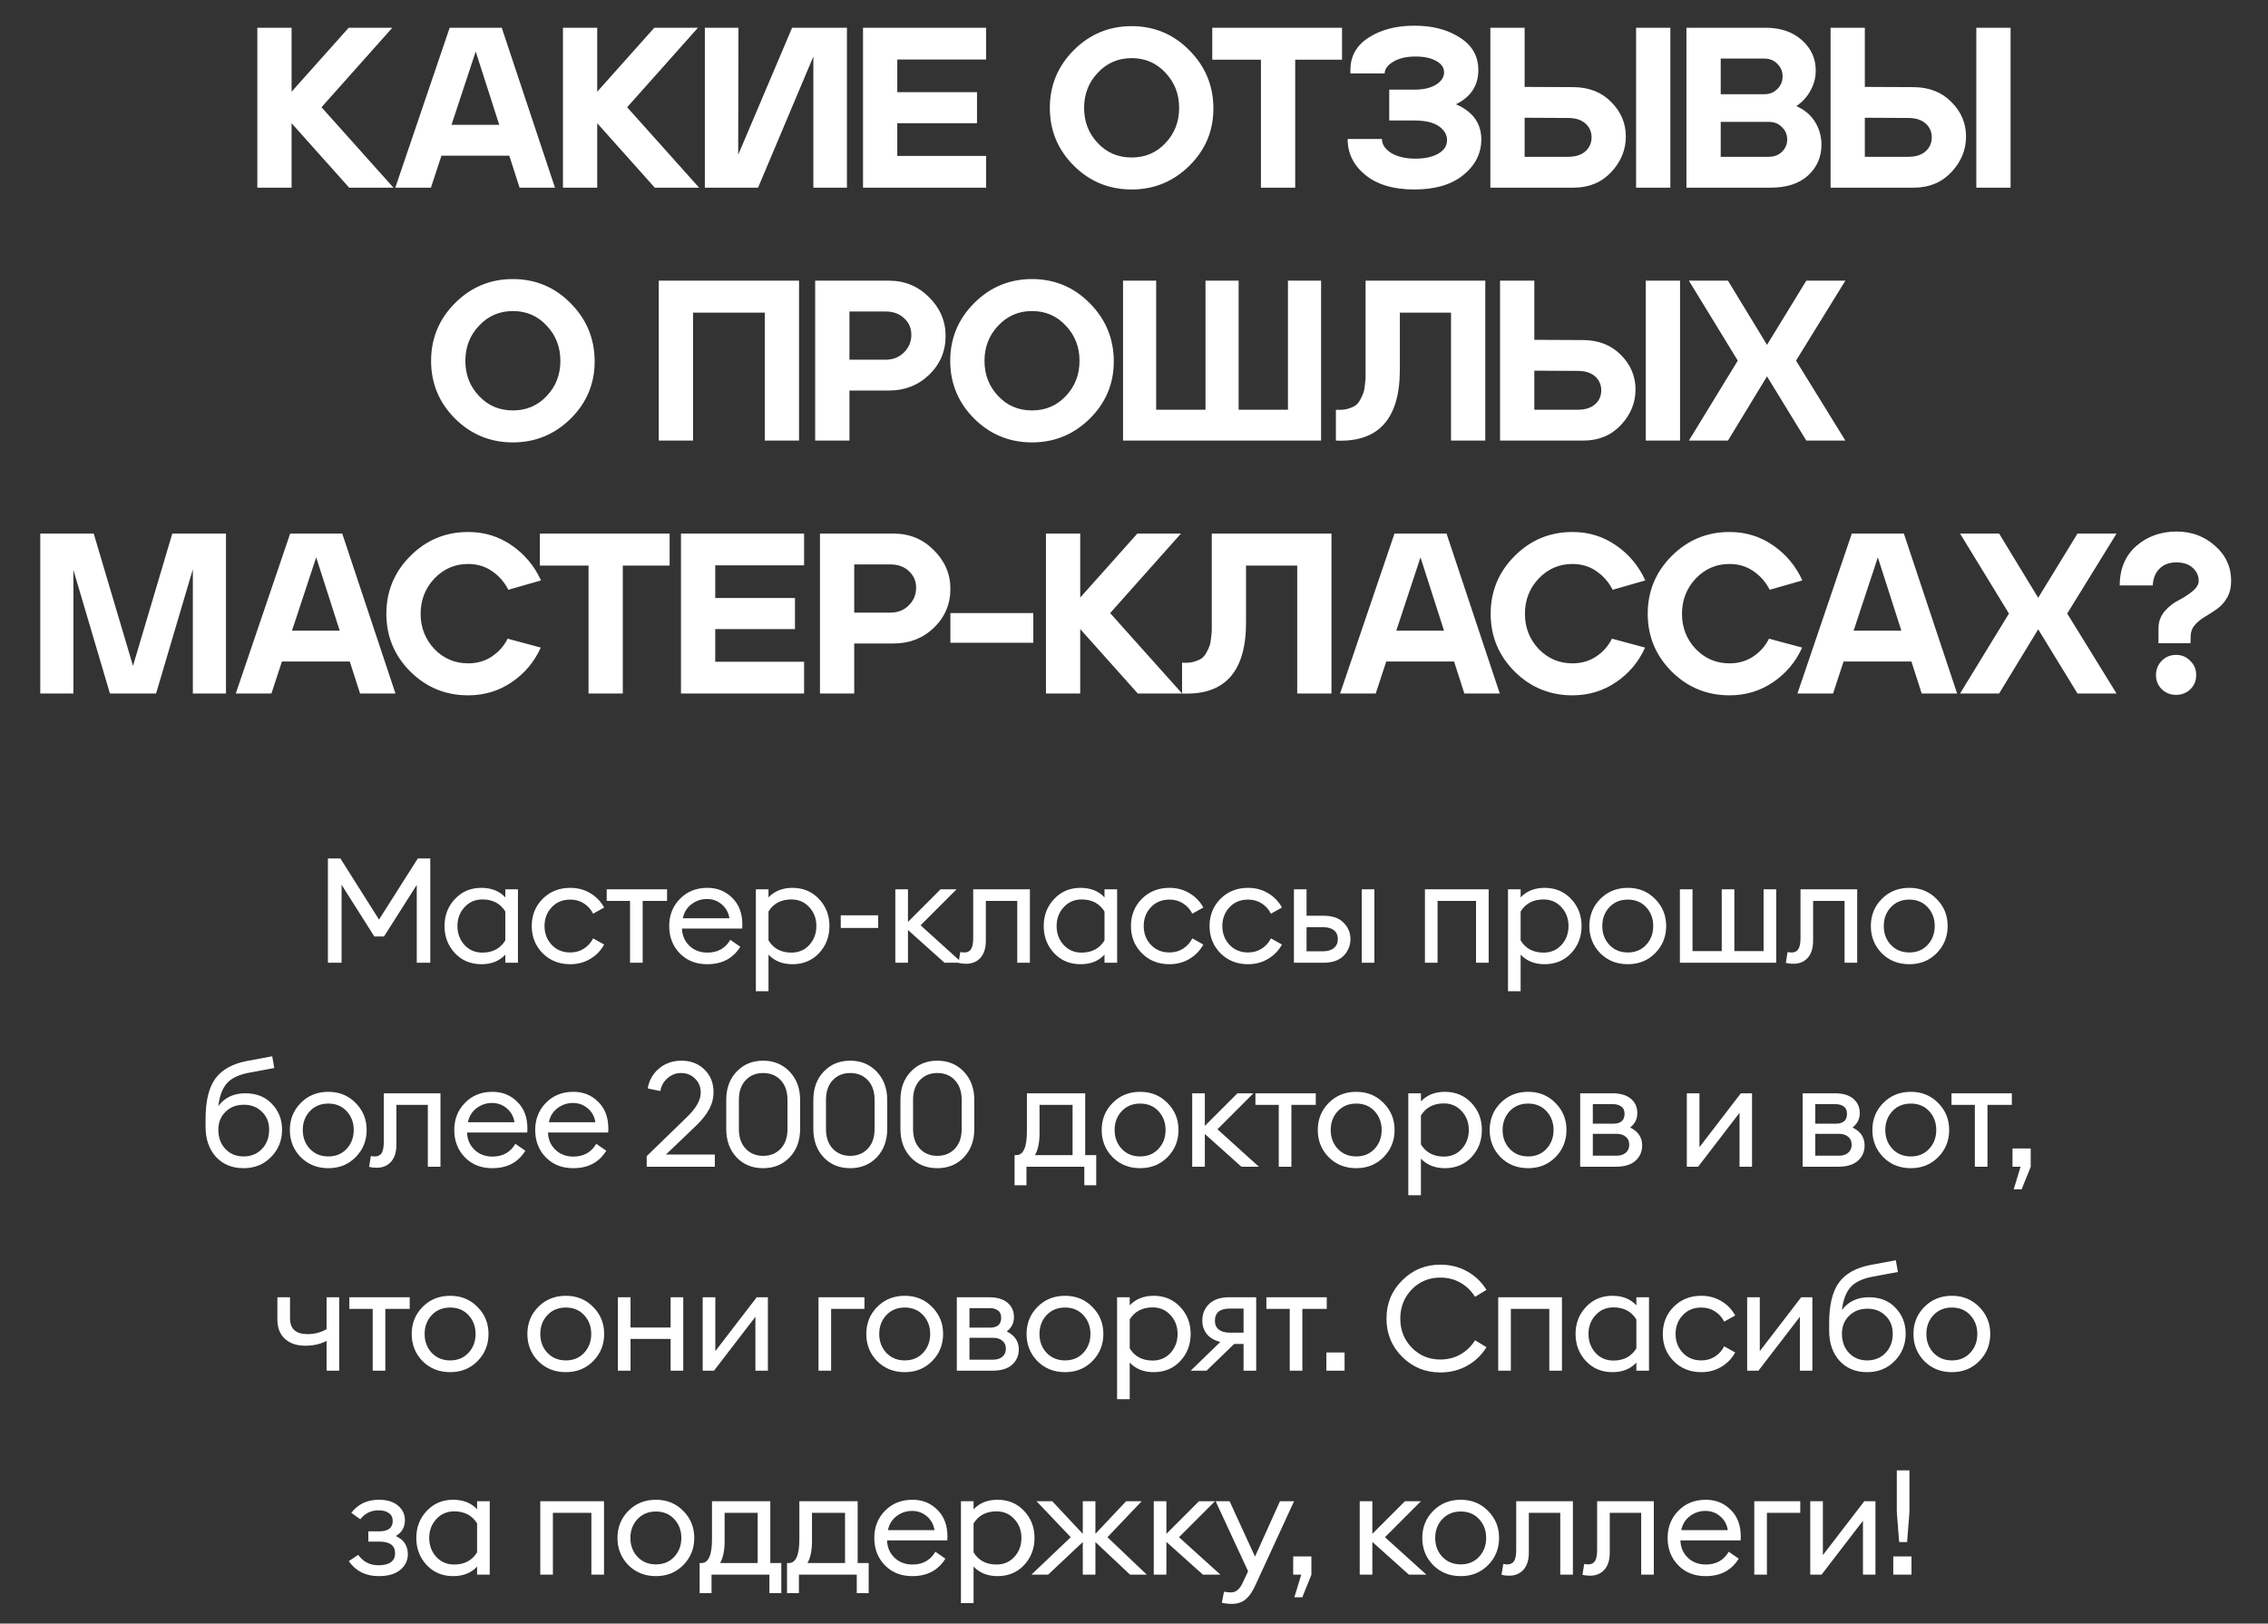
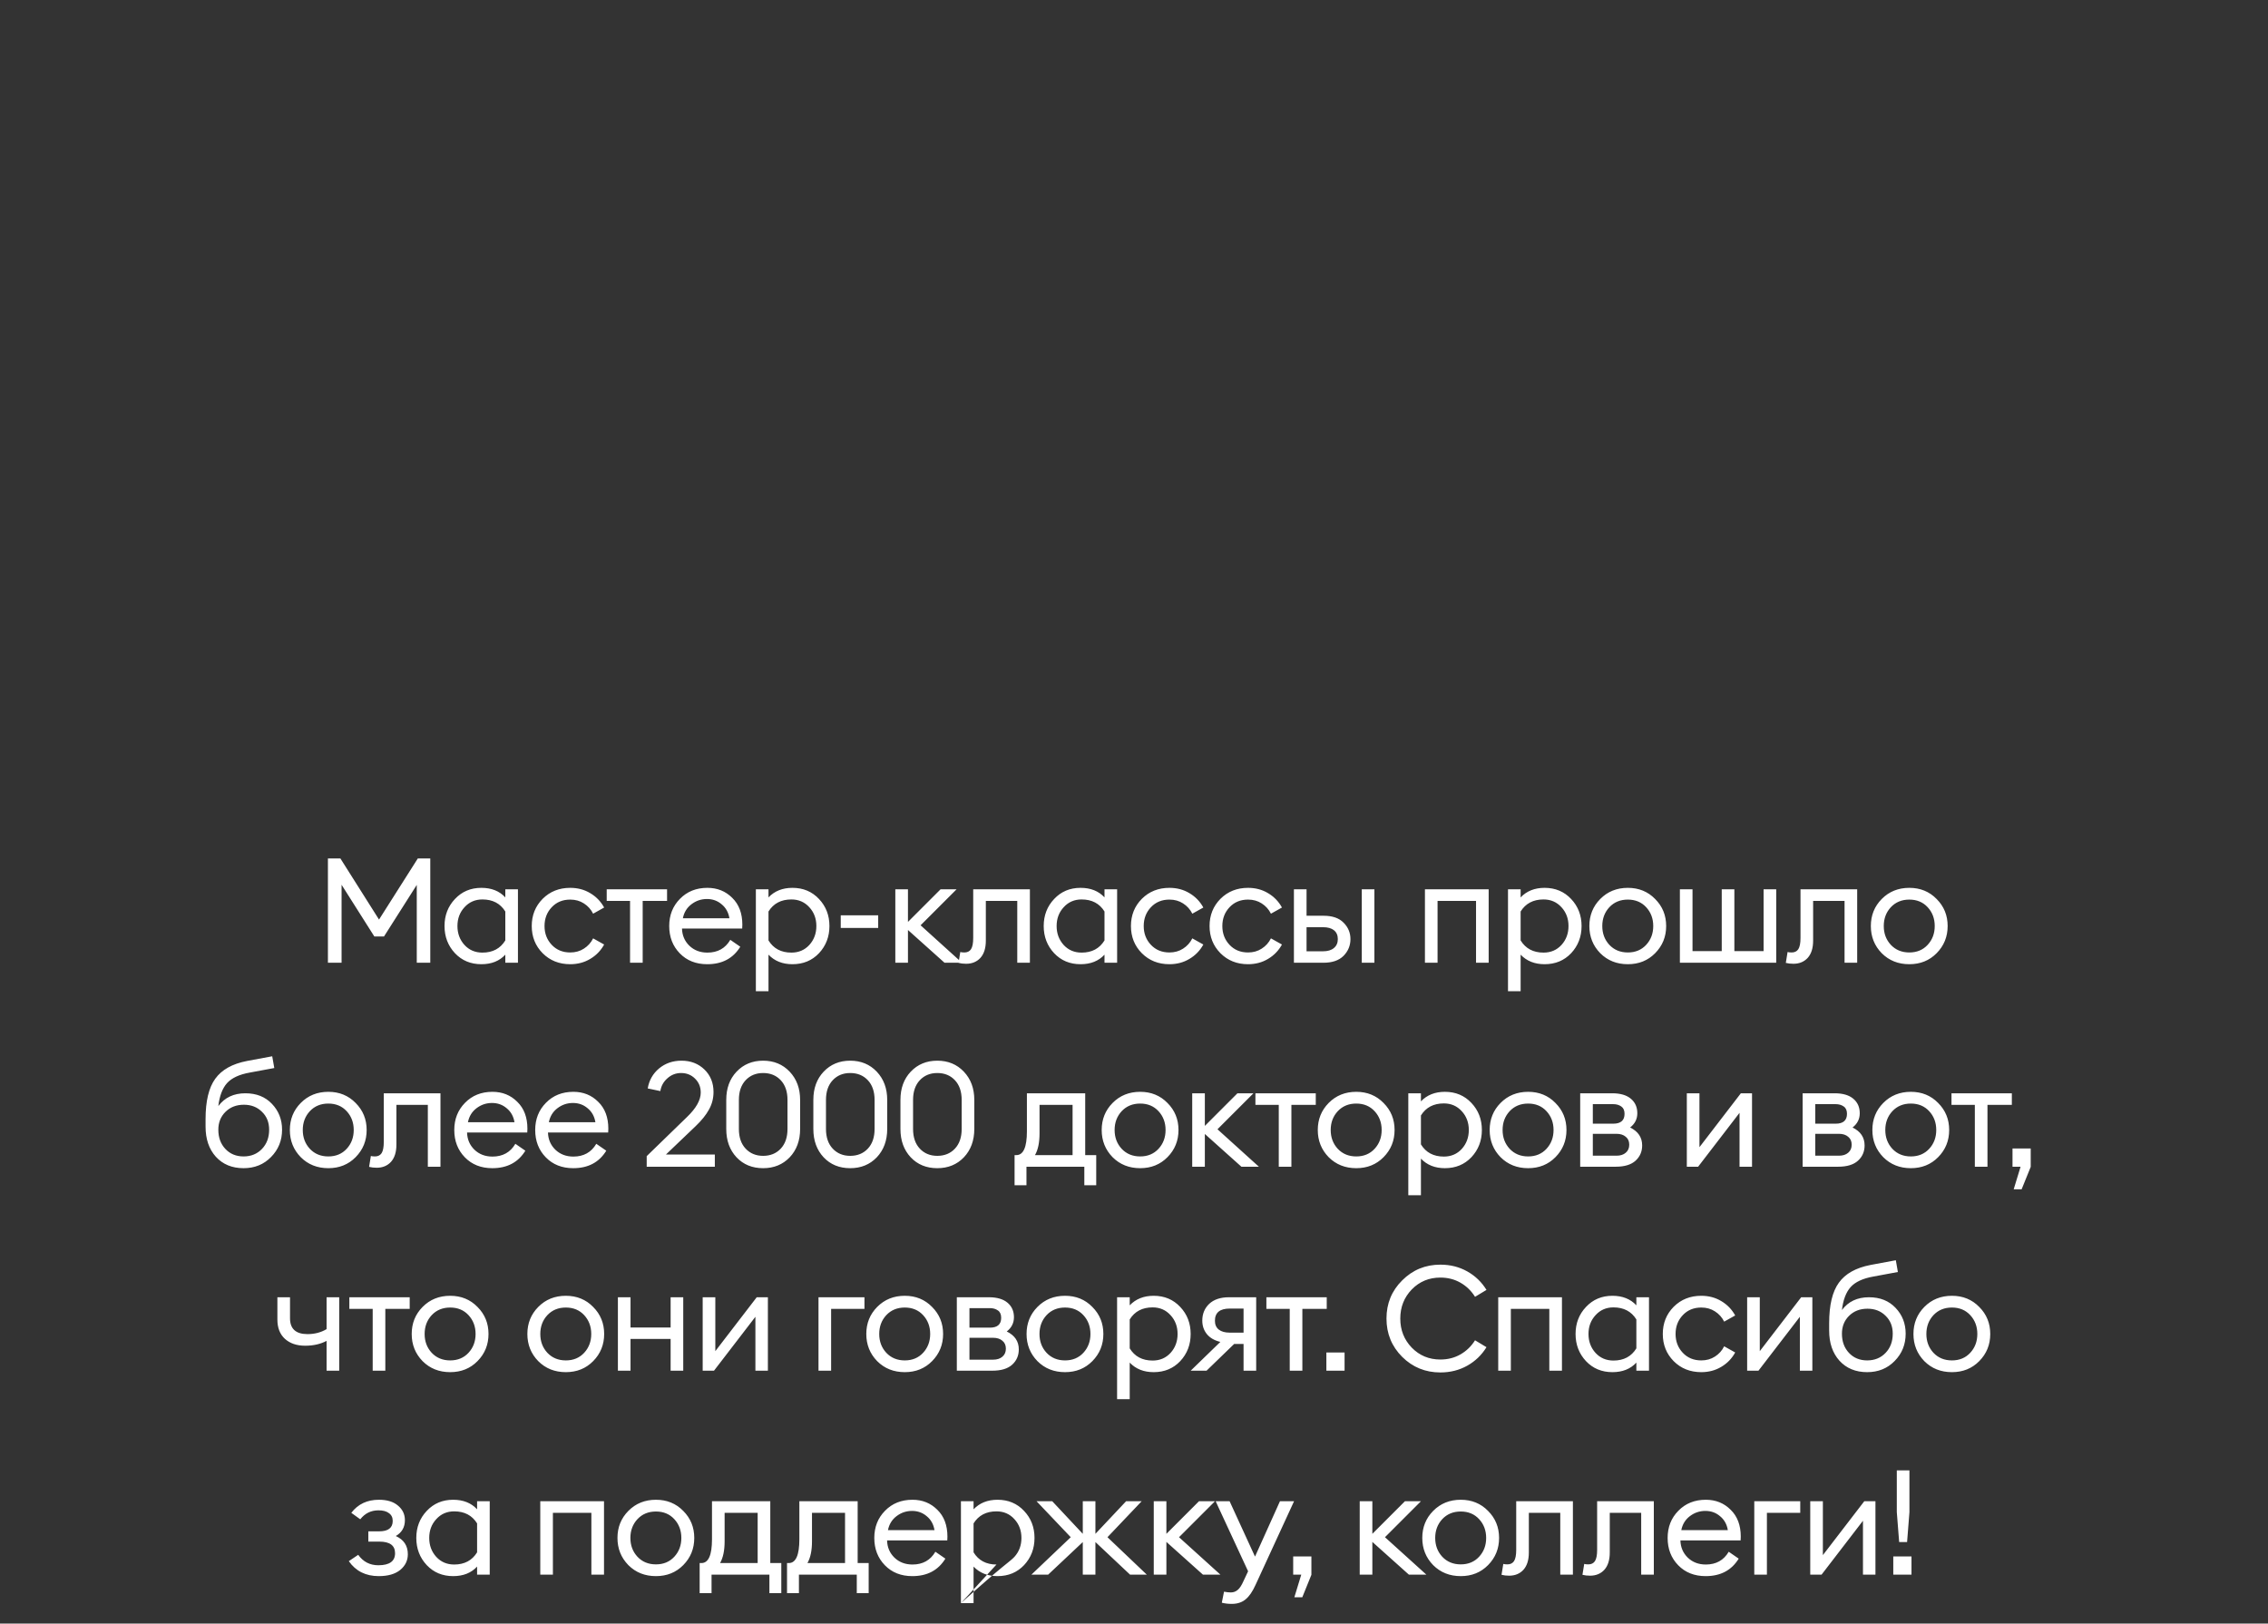
<svg xmlns="http://www.w3.org/2000/svg" width="278" height="199" viewBox="0 0 278 199" fill="none">
  <rect x="0" y="0" width="278" height="199" fill="#333333" stroke="none" />
-   <path d="M48.23 23H42.798L35.742 15.104V23H31.542V3.4H35.742V11.24L42.742 3.4H48.09L39.41 13.144L48.23 23ZM48.454 23L55.118 3.4H61.502L68.026 23H63.686L62.426 19.08H54.11L52.822 23H48.454ZM61.194 15.3L58.31 6.312L55.342 15.3H61.194ZM85.693 23H80.261L73.205 15.104V23H69.005V3.4H73.205V11.24L80.205 3.4H85.553L76.873 13.144L85.693 23ZM86.397 23V3.4H90.513L90.485 18.968L97.093 3.4H103.813V23H99.697V6.928L92.921 23H86.397ZM120.876 3.4V7.292H109.984V11.296H119.756V15.104H109.984V19.108H120.876V23H105.784V3.4H120.876ZM128.684 13.228C128.684 10.465 129.664 8.104 131.624 6.144C133.584 4.184 135.946 3.204 138.708 3.204C141.471 3.204 143.823 4.184 145.764 6.144C147.724 8.104 148.714 10.465 148.732 13.228C148.732 13.247 148.732 13.275 148.732 13.312C148.732 16.019 147.762 18.343 145.82 20.284C143.842 22.244 141.471 23.224 138.708 23.224C135.946 23.224 133.584 22.253 131.624 20.312C129.664 18.352 128.684 15.991 128.684 13.228ZM134.564 17.54C135.666 18.716 137.047 19.304 138.708 19.304C140.37 19.304 141.751 18.716 142.852 17.54C143.972 16.364 144.532 14.927 144.532 13.228C144.532 11.529 143.972 10.092 142.852 8.916C141.751 7.721 140.37 7.124 138.708 7.124C137.066 7.124 135.684 7.721 134.564 8.916C133.444 10.092 132.884 11.529 132.884 13.228C132.884 14.927 133.444 16.364 134.564 17.54ZM148.595 3.4H164.499V7.32H158.759V23H154.559V7.32H148.595V3.4ZM179.358 21.46C177.902 22.636 175.905 23.224 173.366 23.224C170.828 23.224 168.83 22.636 167.374 21.46C165.918 20.265 165.19 18.809 165.19 17.092V17.036H169.39C169.39 17.689 169.764 18.259 170.51 18.744C171.276 19.211 172.274 19.444 173.506 19.444C174.664 19.444 175.597 19.239 176.306 18.828C177.016 18.417 177.37 17.867 177.37 17.176C177.37 16.504 177.034 15.935 176.362 15.468C175.69 15.001 174.692 14.768 173.366 14.768H170.286V10.988H173.366C174.486 10.988 175.373 10.783 176.026 10.372C176.68 9.961 177.006 9.457 177.006 8.86C177.006 8.281 176.68 7.815 176.026 7.46C175.392 7.105 174.552 6.928 173.506 6.928C172.386 6.928 171.472 7.143 170.762 7.572C170.072 8.001 169.726 8.477 169.726 9H165.526V8.58C165.526 6.881 166.273 5.556 167.766 4.604C169.278 3.633 171.145 3.148 173.366 3.148C175.588 3.148 177.445 3.633 178.938 4.604C180.45 5.556 181.206 6.881 181.206 8.58C181.206 10.484 180.292 11.884 178.462 12.78C180.534 13.676 181.57 15.113 181.57 17.092C181.57 18.809 180.833 20.265 179.358 21.46ZM182.681 23V3.4H186.881V10.652L192.901 10.68C194.786 10.699 196.317 11.305 197.493 12.5C198.687 13.695 199.285 15.104 199.285 16.728C199.285 18.371 198.687 19.827 197.493 21.096C196.298 22.365 194.767 23 192.901 23H182.681ZM200.545 23V3.4H204.745V23H200.545ZM186.881 19.22H192.201C193.115 19.22 193.825 18.996 194.329 18.548C194.833 18.1 195.085 17.531 195.085 16.84C195.085 16.149 194.833 15.58 194.329 15.132C193.825 14.684 193.115 14.46 192.201 14.46L186.881 14.432V19.22ZM216.377 3.4C218.243 3.4 219.737 3.904 220.857 4.912C221.995 5.92 222.565 7.161 222.565 8.636C222.565 9.532 222.341 10.372 221.893 11.156C221.463 11.921 220.894 12.537 220.185 13.004C221.23 13.471 222.005 14.133 222.509 14.992C223.013 15.832 223.265 16.747 223.265 17.736C223.265 19.248 222.714 20.508 221.613 21.516C220.511 22.505 218.999 23 217.077 23H206.717V3.4H216.377ZM210.917 14.936V19.22H216.797C217.469 19.22 218.01 19.015 218.421 18.604C218.85 18.193 219.065 17.689 219.065 17.092C219.065 16.495 218.85 15.991 218.421 15.58C218.01 15.151 217.469 14.936 216.797 14.936H210.917ZM210.917 7.18V11.548H216.237C216.909 11.548 217.45 11.333 217.861 10.904C218.29 10.475 218.505 9.961 218.505 9.364C218.505 8.767 218.29 8.253 217.861 7.824C217.45 7.395 216.909 7.18 216.237 7.18H210.917ZM224.382 23V3.4H228.582V10.652L234.602 10.68C236.487 10.699 238.018 11.305 239.194 12.5C240.389 13.695 240.986 15.104 240.986 16.728C240.986 18.371 240.389 19.827 239.194 21.096C237.999 22.365 236.469 23 234.602 23H224.382ZM242.246 23V3.4H246.446V23H242.246ZM228.582 19.22H233.902C234.817 19.22 235.526 18.996 236.03 18.548C236.534 18.1 236.786 17.531 236.786 16.84C236.786 16.149 236.534 15.58 236.03 15.132C235.526 14.684 234.817 14.46 233.902 14.46L228.582 14.432V19.22ZM52.841 44.228C52.841 41.465 53.821 39.104 55.781 37.144C57.741 35.184 60.102 34.204 62.865 34.204C65.628 34.204 67.98 35.184 69.921 37.144C71.881 39.104 72.87 41.465 72.889 44.228C72.889 44.247 72.889 44.275 72.889 44.312C72.889 47.019 71.918 49.343 69.977 51.284C67.998 53.244 65.628 54.224 62.865 54.224C60.102 54.224 57.741 53.253 55.781 51.312C53.821 49.352 52.841 46.991 52.841 44.228ZM58.721 48.54C59.822 49.716 61.204 50.304 62.865 50.304C64.526 50.304 65.908 49.716 67.009 48.54C68.129 47.364 68.689 45.927 68.689 44.228C68.689 42.529 68.129 41.092 67.009 39.916C65.908 38.721 64.526 38.124 62.865 38.124C61.222 38.124 59.841 38.721 58.721 39.916C57.601 41.092 57.041 42.529 57.041 44.228C57.041 45.927 57.601 47.364 58.721 48.54ZM80.75 54V34.4H97.942V54H93.742V38.32H84.95V54H80.75ZM99.92 54V34.4H108.964C110.887 34.4 112.52 35.072 113.864 36.416C115.227 37.76 115.908 39.347 115.908 41.176C115.908 43.043 115.236 44.629 113.892 45.936C112.548 47.224 110.905 47.868 108.964 47.868H104.12V54H99.92ZM104.12 44.088H108.544C109.459 44.088 110.215 43.789 110.812 43.192C111.409 42.595 111.708 41.876 111.708 41.036C111.708 40.215 111.409 39.533 110.812 38.992C110.233 38.451 109.477 38.18 108.544 38.18H104.12V44.088ZM116.474 44.228C116.474 41.465 117.454 39.104 119.414 37.144C121.374 35.184 123.736 34.204 126.498 34.204C129.261 34.204 131.613 35.184 133.554 37.144C135.514 39.104 136.504 41.465 136.522 44.228C136.522 44.247 136.522 44.275 136.522 44.312C136.522 47.019 135.552 49.343 133.61 51.284C131.632 53.244 129.261 54.224 126.498 54.224C123.736 54.224 121.374 53.253 119.414 51.312C117.454 49.352 116.474 46.991 116.474 44.228ZM122.354 48.54C123.456 49.716 124.837 50.304 126.498 50.304C128.16 50.304 129.541 49.716 130.642 48.54C131.762 47.364 132.322 45.927 132.322 44.228C132.322 42.529 131.762 41.092 130.642 39.916C129.541 38.721 128.16 38.124 126.498 38.124C124.856 38.124 123.474 38.721 122.354 39.916C121.234 41.092 120.674 42.529 120.674 44.228C120.674 45.927 121.234 47.364 122.354 48.54ZM157.872 34.4H161.932V54H137.656V34.4H141.716V50.22H147.764V34.4H151.824V50.22H157.872V34.4ZM163.747 54V50.22C164.251 50.257 164.699 50.229 165.091 50.136C165.502 50.024 165.829 49.893 166.071 49.744C166.333 49.576 166.547 49.333 166.715 49.016C166.902 48.68 167.033 48.4 167.107 48.176C167.201 47.933 167.266 47.597 167.303 47.168C167.359 46.72 167.387 46.403 167.387 46.216C167.387 46.011 167.387 45.693 167.387 45.264V34.4H182.059V54H177.859V38.32H171.587V45.292C171.587 51.34 168.974 54.243 163.747 54ZM183.869 54V34.4H188.069V41.652L194.089 41.68C195.974 41.699 197.505 42.305 198.681 43.5C199.876 44.695 200.473 46.104 200.473 47.728C200.473 49.371 199.876 50.827 198.681 52.096C197.486 53.365 195.956 54 194.089 54H183.869ZM201.733 54V34.4H205.933V54H201.733ZM188.069 50.22H193.389C194.304 50.22 195.013 49.996 195.517 49.548C196.021 49.1 196.273 48.531 196.273 47.84C196.273 47.149 196.021 46.58 195.517 46.132C195.013 45.684 194.304 45.46 193.389 45.46L188.069 45.432V50.22ZM207.016 54L213.008 44.2L207.016 34.4H211.804L216.592 42.268L221.408 34.4H226.196L220.148 44.2L226.196 54H221.408L216.592 46.132L211.804 54H207.016ZM11.487 65.4L16.303 81.612L21.119 65.4H27.699V85H23.639V69.768L19.131 85H13.475L8.995 69.852V85H4.935V65.4H11.487ZM28.902 85L35.566 65.4H41.95L48.474 85H44.134L42.874 81.08H34.558L33.27 85H28.902ZM41.642 77.3L38.758 68.312L35.79 77.3H41.642ZM50.298 68.144C52.258 66.184 54.619 65.204 57.382 65.204C59.361 65.204 61.134 65.745 62.702 66.828C64.289 67.911 65.493 69.348 66.314 71.14L62.31 72.288C61.825 71.336 61.153 70.571 60.294 69.992C59.454 69.413 58.483 69.124 57.382 69.124C55.758 69.124 54.377 69.721 53.238 70.916C52.118 72.111 51.558 73.548 51.558 75.228C51.558 76.908 52.118 78.345 53.238 79.54C54.377 80.716 55.758 81.304 57.382 81.304C58.483 81.304 59.454 81.024 60.294 80.464C61.134 79.904 61.778 79.176 62.226 78.28L66.286 79.372C65.483 81.145 64.289 82.564 62.702 83.628C61.134 84.692 59.361 85.224 57.382 85.224C54.619 85.224 52.258 84.253 50.298 82.312C48.338 80.352 47.358 77.991 47.358 75.228C47.358 72.465 48.338 70.104 50.298 68.144ZM66.175 65.4H82.079V69.32H76.339V85H72.139V69.32H66.175V65.4ZM98.562 65.4V69.292H87.67V73.296H97.442V77.104H87.67V81.108H98.562V85H83.47V65.4H98.562ZM100.507 85V65.4H109.551C111.474 65.4 113.107 66.072 114.451 67.416C115.814 68.76 116.495 70.347 116.495 72.176C116.495 74.043 115.823 75.629 114.479 76.936C113.135 78.224 111.493 78.868 109.551 78.868H104.707V85H100.507ZM104.707 75.088H109.131C110.046 75.088 110.802 74.789 111.399 74.192C111.997 73.595 112.295 72.876 112.295 72.036C112.295 71.215 111.997 70.533 111.399 69.992C110.821 69.451 110.065 69.18 109.131 69.18H104.707V75.088ZM116.494 78.784V75.144H126.658V78.784H116.494ZM144.896 85H139.464L132.408 77.104V85H128.208V65.4H132.408V73.24L139.408 65.4H144.756L136.076 75.144L144.896 85ZM144.893 85V81.22C145.397 81.257 145.845 81.229 146.237 81.136C146.648 81.024 146.974 80.893 147.217 80.744C147.478 80.576 147.693 80.333 147.861 80.016C148.048 79.68 148.178 79.4 148.253 79.176C148.346 78.933 148.412 78.597 148.449 78.168C148.505 77.72 148.533 77.403 148.533 77.216C148.533 77.011 148.533 76.693 148.533 76.264V65.4H163.205V85H159.005V69.32H152.733V76.292C152.733 82.34 150.12 85.243 144.893 85ZM164.262 85L170.926 65.4H177.31L183.834 85H179.494L178.234 81.08H169.918L168.63 85H164.262ZM177.002 77.3L174.118 68.312L171.15 77.3H177.002ZM185.658 68.144C187.618 66.184 189.98 65.204 192.742 65.204C194.721 65.204 196.494 65.745 198.062 66.828C199.649 67.911 200.853 69.348 201.674 71.14L197.67 72.288C197.185 71.336 196.513 70.571 195.654 69.992C194.814 69.413 193.844 69.124 192.742 69.124C191.118 69.124 189.737 69.721 188.598 70.916C187.478 72.111 186.918 73.548 186.918 75.228C186.918 76.908 187.478 78.345 188.598 79.54C189.737 80.716 191.118 81.304 192.742 81.304C193.844 81.304 194.814 81.024 195.654 80.464C196.494 79.904 197.138 79.176 197.586 78.28L201.646 79.372C200.844 81.145 199.649 82.564 198.062 83.628C196.494 84.692 194.721 85.224 192.742 85.224C189.98 85.224 187.618 84.253 185.658 82.312C183.698 80.352 182.718 77.991 182.718 75.228C182.718 72.465 183.698 70.104 185.658 68.144ZM204.909 68.144C206.869 66.184 209.231 65.204 211.993 65.204C213.972 65.204 215.745 65.745 217.313 66.828C218.9 67.911 220.104 69.348 220.925 71.14L216.921 72.288C216.436 71.336 215.764 70.571 214.905 69.992C214.065 69.413 213.095 69.124 211.993 69.124C210.369 69.124 208.988 69.721 207.849 70.916C206.729 72.111 206.169 73.548 206.169 75.228C206.169 76.908 206.729 78.345 207.849 79.54C208.988 80.716 210.369 81.304 211.993 81.304C213.095 81.304 214.065 81.024 214.905 80.464C215.745 79.904 216.389 79.176 216.837 78.28L220.897 79.372C220.095 81.145 218.9 82.564 217.313 83.628C215.745 84.692 213.972 85.224 211.993 85.224C209.231 85.224 206.869 84.253 204.909 82.312C202.949 80.352 201.969 77.991 201.969 75.228C201.969 72.465 202.949 70.104 204.909 68.144ZM220.32 85L226.984 65.4H233.368L239.892 85H235.552L234.292 81.08H225.976L224.688 85H220.32ZM233.06 77.3L230.176 68.312L227.208 77.3H233.06ZM240.255 85L246.247 75.2L240.255 65.4H245.043L249.831 73.268L254.647 65.4H259.435L253.387 75.2L259.435 85H254.647L249.831 77.132L245.043 85H240.255ZM259.818 71.756C259.837 69.703 260.518 68.088 261.862 66.912C263.225 65.736 264.868 65.148 266.79 65.148C268.62 65.148 270.188 65.727 271.494 66.884C272.82 68.041 273.482 69.479 273.482 71.196C273.482 71.999 273.314 72.689 272.978 73.268C272.642 73.847 272.232 74.304 271.746 74.64C271.28 74.976 270.804 75.284 270.318 75.564C269.833 75.844 269.413 76.18 269.058 76.572C268.722 76.945 268.545 77.384 268.526 77.888L268.498 78.84H264.578V76.992C264.578 76.208 264.83 75.517 265.334 74.92C265.857 74.323 266.426 73.875 267.042 73.576C267.658 73.259 268.218 72.895 268.722 72.484C269.245 72.055 269.506 71.625 269.506 71.196C269.506 70.58 269.273 70.057 268.806 69.628C268.34 69.18 267.686 68.947 266.846 68.928C266.809 68.928 266.781 68.928 266.762 68.928C265.904 68.928 265.213 69.189 264.69 69.712C264.186 70.216 263.916 70.897 263.878 71.756H259.818ZM264.998 80.968C265.465 80.501 266.044 80.268 266.734 80.268C267.425 80.268 268.004 80.511 268.47 80.996C268.956 81.463 269.198 82.041 269.198 82.732C269.198 83.423 268.965 84.001 268.498 84.468C268.013 84.935 267.425 85.168 266.734 85.168C266.044 85.168 265.456 84.935 264.97 84.468C264.504 84.001 264.27 83.423 264.27 82.732C264.27 82.041 264.513 81.453 264.998 80.968Z" fill="white" />
-   <path d="M40.195 118V105.22H41.725L46.459 112.708L51.211 105.22H52.741V118H51.085V108.46L47.071 114.778H45.883L41.869 108.442V118H40.195ZM59.005 118.18C57.697 118.18 56.617 117.73 55.765 116.83C54.913 115.918 54.487 114.808 54.487 113.5C54.487 112.192 54.913 111.088 55.765 110.188C56.617 109.276 57.697 108.82 59.005 108.82C60.241 108.82 61.219 109.21 61.939 109.99V109H63.487V118H61.939V117.01C61.219 117.79 60.241 118.18 59.005 118.18ZM59.131 116.758C60.391 116.758 61.327 116.26 61.939 115.264V111.718C61.327 110.734 60.391 110.242 59.131 110.242C58.243 110.242 57.511 110.56 56.935 111.196C56.359 111.82 56.071 112.588 56.071 113.5C56.071 114.412 56.359 115.186 56.935 115.822C57.511 116.446 58.243 116.758 59.131 116.758ZM69.895 118.18C68.539 118.18 67.411 117.73 66.511 116.83C65.623 115.93 65.179 114.82 65.179 113.5C65.179 112.18 65.623 111.07 66.511 110.17C67.411 109.27 68.539 108.82 69.895 108.82C70.807 108.82 71.623 109.036 72.343 109.468C73.075 109.9 73.645 110.488 74.053 111.232L72.703 111.988C72.439 111.46 72.061 111.04 71.569 110.728C71.089 110.416 70.531 110.26 69.895 110.26C68.971 110.26 68.215 110.572 67.627 111.196C67.039 111.82 66.745 112.588 66.745 113.5C66.745 114.412 67.039 115.18 67.627 115.804C68.215 116.428 68.971 116.74 69.895 116.74C70.531 116.74 71.089 116.584 71.569 116.272C72.061 115.96 72.439 115.54 72.703 115.012L74.053 115.768C73.645 116.512 73.075 117.1 72.343 117.532C71.623 117.964 70.807 118.18 69.895 118.18ZM77.229 118V110.422H74.367V109H81.765V110.422H78.777V118H77.229ZM86.691 118.18C85.311 118.18 84.189 117.736 83.325 116.848C82.461 115.96 82.029 114.844 82.029 113.5C82.029 112.168 82.467 111.058 83.343 110.17C84.219 109.27 85.341 108.82 86.709 108.82C87.921 108.82 88.935 109.228 89.751 110.044C90.579 110.848 90.993 111.946 90.993 113.338C90.993 113.518 90.987 113.674 90.975 113.806H83.595C83.619 114.646 83.919 115.348 84.495 115.912C85.083 116.476 85.821 116.758 86.709 116.758C87.969 116.758 88.905 116.236 89.517 115.192L90.741 116.038C89.865 117.466 88.515 118.18 86.691 118.18ZM83.703 112.546H89.409C89.289 111.826 88.971 111.256 88.455 110.836C87.951 110.404 87.351 110.188 86.655 110.188C85.947 110.188 85.311 110.404 84.747 110.836C84.195 111.256 83.847 111.826 83.703 112.546ZM92.65 121.492V109H94.198V109.99C94.942 109.21 95.92 108.82 97.132 108.82C98.452 108.82 99.538 109.276 100.39 110.188C101.242 111.088 101.668 112.192 101.668 113.5C101.668 114.808 101.242 115.918 100.39 116.83C99.538 117.73 98.452 118.18 97.132 118.18C95.92 118.18 94.942 117.79 94.198 117.01V121.492H92.65ZM97.006 116.758C97.894 116.758 98.626 116.446 99.202 115.822C99.778 115.186 100.066 114.412 100.066 113.5C100.066 112.588 99.778 111.82 99.202 111.196C98.626 110.56 97.894 110.242 97.006 110.242C95.746 110.242 94.81 110.734 94.198 111.718V115.264C94.81 116.26 95.746 116.758 97.006 116.758ZM103.054 113.734V112.186H107.644V113.734H103.054ZM115.775 118L111.293 113.986V118H109.745V109H111.293V112.996L115.289 109H117.251L112.841 113.41L117.917 118H115.775ZM118.427 118.126C118.079 118.126 117.767 118.09 117.491 118.018L117.707 116.686C117.839 116.722 118.007 116.74 118.211 116.74C118.571 116.74 118.841 116.608 119.021 116.344C119.201 116.068 119.291 115.606 119.291 114.958V109H126.239V118H124.691V110.422H120.839V115.282C120.839 116.206 120.617 116.914 120.173 117.406C119.729 117.886 119.147 118.126 118.427 118.126ZM132.45 118.18C131.142 118.18 130.062 117.73 129.21 116.83C128.358 115.918 127.932 114.808 127.932 113.5C127.932 112.192 128.358 111.088 129.21 110.188C130.062 109.276 131.142 108.82 132.45 108.82C133.686 108.82 134.664 109.21 135.384 109.99V109H136.932V118H135.384V117.01C134.664 117.79 133.686 118.18 132.45 118.18ZM132.576 116.758C133.836 116.758 134.772 116.26 135.384 115.264V111.718C134.772 110.734 133.836 110.242 132.576 110.242C131.688 110.242 130.956 110.56 130.38 111.196C129.804 111.82 129.516 112.588 129.516 113.5C129.516 114.412 129.804 115.186 130.38 115.822C130.956 116.446 131.688 116.758 132.576 116.758ZM143.341 118.18C141.985 118.18 140.857 117.73 139.957 116.83C139.069 115.93 138.625 114.82 138.625 113.5C138.625 112.18 139.069 111.07 139.957 110.17C140.857 109.27 141.985 108.82 143.341 108.82C144.253 108.82 145.069 109.036 145.789 109.468C146.521 109.9 147.091 110.488 147.499 111.232L146.149 111.988C145.885 111.46 145.507 111.04 145.015 110.728C144.535 110.416 143.977 110.26 143.341 110.26C142.417 110.26 141.661 110.572 141.073 111.196C140.485 111.82 140.191 112.588 140.191 113.5C140.191 114.412 140.485 115.18 141.073 115.804C141.661 116.428 142.417 116.74 143.341 116.74C143.977 116.74 144.535 116.584 145.015 116.272C145.507 115.96 145.885 115.54 146.149 115.012L147.499 115.768C147.091 116.512 146.521 117.1 145.789 117.532C145.069 117.964 144.253 118.18 143.341 118.18ZM152.978 118.18C151.622 118.18 150.494 117.73 149.594 116.83C148.706 115.93 148.262 114.82 148.262 113.5C148.262 112.18 148.706 111.07 149.594 110.17C150.494 109.27 151.622 108.82 152.978 108.82C153.89 108.82 154.706 109.036 155.426 109.468C156.158 109.9 156.728 110.488 157.136 111.232L155.786 111.988C155.522 111.46 155.144 111.04 154.652 110.728C154.172 110.416 153.614 110.26 152.978 110.26C152.054 110.26 151.298 110.572 150.71 111.196C150.122 111.82 149.828 112.588 149.828 113.5C149.828 114.412 150.122 115.18 150.71 115.804C151.298 116.428 152.054 116.74 152.978 116.74C153.614 116.74 154.172 116.584 154.652 116.272C155.144 115.96 155.522 115.54 155.786 115.012L157.136 115.768C156.728 116.512 156.158 117.1 155.426 117.532C154.706 117.964 153.89 118.18 152.978 118.18ZM166.918 118V109H168.466V118H166.918ZM158.602 118V109H160.15V112.24H162.238C163.318 112.24 164.134 112.522 164.686 113.086C165.25 113.65 165.532 114.322 165.532 115.102C165.532 115.894 165.25 116.578 164.686 117.154C164.122 117.718 163.3 118 162.22 118H158.602ZM160.15 113.644V116.596H162.166C162.742 116.596 163.186 116.464 163.498 116.2C163.822 115.936 163.984 115.57 163.984 115.102C163.984 114.634 163.828 114.274 163.516 114.022C163.204 113.77 162.76 113.644 162.184 113.644H160.15ZM174.661 118V109H182.473V118H180.925V110.422H176.209V118H174.661ZM184.843 121.492V109H186.391V109.99C187.135 109.21 188.113 108.82 189.325 108.82C190.645 108.82 191.731 109.276 192.583 110.188C193.435 111.088 193.861 112.192 193.861 113.5C193.861 114.808 193.435 115.918 192.583 116.83C191.731 117.73 190.645 118.18 189.325 118.18C188.113 118.18 187.135 117.79 186.391 117.01V121.492H184.843ZM189.199 116.758C190.087 116.758 190.819 116.446 191.395 115.822C191.971 115.186 192.259 114.412 192.259 113.5C192.259 112.588 191.971 111.82 191.395 111.196C190.819 110.56 190.087 110.242 189.199 110.242C187.939 110.242 187.003 110.734 186.391 111.718V115.264C187.003 116.26 187.939 116.758 189.199 116.758ZM199.532 118.18C198.176 118.18 197.048 117.73 196.148 116.83C195.26 115.918 194.816 114.808 194.816 113.5C194.816 112.192 195.26 111.088 196.148 110.188C197.048 109.276 198.176 108.82 199.532 108.82C200.876 108.82 201.992 109.276 202.88 110.188C203.78 111.088 204.23 112.192 204.23 113.5C204.23 114.808 203.78 115.918 202.88 116.83C201.992 117.73 200.876 118.18 199.532 118.18ZM197.264 115.804C197.852 116.428 198.608 116.74 199.532 116.74C200.456 116.74 201.206 116.428 201.782 115.804C202.358 115.18 202.646 114.412 202.646 113.5C202.646 112.588 202.358 111.82 201.782 111.196C201.206 110.572 200.456 110.26 199.532 110.26C198.608 110.26 197.852 110.572 197.264 111.196C196.688 111.82 196.4 112.588 196.4 113.5C196.4 114.412 196.688 115.18 197.264 115.804ZM205.912 118V109H207.46V116.578H211.042V109H212.59V116.578H216.172V109H217.72V118H205.912ZM219.832 118.126C219.484 118.126 219.172 118.09 218.896 118.018L219.112 116.686C219.244 116.722 219.412 116.74 219.616 116.74C219.976 116.74 220.246 116.608 220.426 116.344C220.606 116.068 220.696 115.606 220.696 114.958V109H227.644V118H226.096V110.422H222.244V115.282C222.244 116.206 222.022 116.914 221.578 117.406C221.134 117.886 220.552 118.126 219.832 118.126ZM234.035 118.18C232.679 118.18 231.551 117.73 230.651 116.83C229.763 115.918 229.319 114.808 229.319 113.5C229.319 112.192 229.763 111.088 230.651 110.188C231.551 109.276 232.679 108.82 234.035 108.82C235.379 108.82 236.495 109.276 237.383 110.188C238.283 111.088 238.733 112.192 238.733 113.5C238.733 114.808 238.283 115.918 237.383 116.83C236.495 117.73 235.379 118.18 234.035 118.18ZM231.767 115.804C232.355 116.428 233.111 116.74 234.035 116.74C234.959 116.74 235.709 116.428 236.285 115.804C236.861 115.18 237.149 114.412 237.149 113.5C237.149 112.588 236.861 111.82 236.285 111.196C235.709 110.572 234.959 110.26 234.035 110.26C233.111 110.26 232.355 110.572 231.767 111.196C231.191 111.82 230.903 112.588 230.903 113.5C230.903 114.412 231.191 115.18 231.767 115.804ZM29.858 143.18C28.442 143.18 27.308 142.712 26.456 141.776C25.616 140.84 25.197 139.61 25.197 138.086V137.168C25.197 134.96 25.593 133.31 26.384 132.218C27.177 131.114 28.473 130.388 30.273 130.04L33.368 129.464L33.62 130.904L30.614 131.462C29.331 131.69 28.401 132.122 27.825 132.758C27.261 133.394 26.907 134.33 26.762 135.566C27.543 134.522 28.646 134 30.075 134C31.43 134 32.517 134.432 33.333 135.296C34.16 136.16 34.575 137.216 34.575 138.464C34.575 139.784 34.124 140.9 33.224 141.812C32.337 142.724 31.215 143.18 29.858 143.18ZM27.627 140.822C28.203 141.434 28.947 141.74 29.858 141.74C30.77 141.74 31.52 141.434 32.108 140.822C32.697 140.21 32.99 139.424 32.99 138.464C32.99 137.564 32.697 136.832 32.108 136.268C31.532 135.692 30.794 135.404 29.895 135.404C28.971 135.404 28.215 135.698 27.627 136.286C27.05 136.862 26.762 137.588 26.762 138.464C26.762 139.424 27.05 140.21 27.627 140.822ZM40.245 143.18C38.889 143.18 37.761 142.73 36.861 141.83C35.972 140.918 35.529 139.808 35.529 138.5C35.529 137.192 35.972 136.088 36.861 135.188C37.761 134.276 38.889 133.82 40.245 133.82C41.589 133.82 42.705 134.276 43.593 135.188C44.492 136.088 44.943 137.192 44.943 138.5C44.943 139.808 44.492 140.918 43.593 141.83C42.705 142.73 41.589 143.18 40.245 143.18ZM37.977 140.804C38.565 141.428 39.321 141.74 40.245 141.74C41.169 141.74 41.919 141.428 42.495 140.804C43.071 140.18 43.358 139.412 43.358 138.5C43.358 137.588 43.071 136.82 42.495 136.196C41.919 135.572 41.169 135.26 40.245 135.26C39.321 135.26 38.565 135.572 37.977 136.196C37.401 136.82 37.112 137.588 37.112 138.5C37.112 139.412 37.401 140.18 37.977 140.804ZM46.178 143.126C45.83 143.126 45.518 143.09 45.242 143.018L45.458 141.686C45.59 141.722 45.758 141.74 45.962 141.74C46.322 141.74 46.592 141.608 46.772 141.344C46.952 141.068 47.042 140.606 47.042 139.958V134H53.99V143H52.442V135.422H48.59V140.282C48.59 141.206 48.368 141.914 47.924 142.406C47.48 142.886 46.898 143.126 46.178 143.126ZM60.345 143.18C58.965 143.18 57.843 142.736 56.979 141.848C56.115 140.96 55.683 139.844 55.683 138.5C55.683 137.168 56.121 136.058 56.997 135.17C57.873 134.27 58.995 133.82 60.363 133.82C61.575 133.82 62.589 134.228 63.405 135.044C64.233 135.848 64.647 136.946 64.647 138.338C64.647 138.518 64.641 138.674 64.629 138.806H57.249C57.273 139.646 57.573 140.348 58.149 140.912C58.737 141.476 59.475 141.758 60.363 141.758C61.623 141.758 62.559 141.236 63.171 140.192L64.395 141.038C63.519 142.466 62.169 143.18 60.345 143.18ZM57.357 137.546H63.063C62.943 136.826 62.625 136.256 62.109 135.836C61.605 135.404 61.005 135.188 60.309 135.188C59.601 135.188 58.965 135.404 58.401 135.836C57.849 136.256 57.501 136.826 57.357 137.546ZM70.264 143.18C68.884 143.18 67.762 142.736 66.898 141.848C66.034 140.96 65.602 139.844 65.602 138.5C65.602 137.168 66.04 136.058 66.916 135.17C67.792 134.27 68.914 133.82 70.282 133.82C71.494 133.82 72.508 134.228 73.324 135.044C74.152 135.848 74.566 136.946 74.566 138.338C74.566 138.518 74.56 138.674 74.548 138.806H67.168C67.192 139.646 67.492 140.348 68.068 140.912C68.656 141.476 69.394 141.758 70.282 141.758C71.542 141.758 72.478 141.236 73.09 140.192L74.314 141.038C73.438 142.466 72.088 143.18 70.264 143.18ZM67.276 137.546H72.982C72.862 136.826 72.544 136.256 72.028 135.836C71.524 135.404 70.924 135.188 70.228 135.188C69.52 135.188 68.884 135.404 68.32 135.836C67.768 136.256 67.42 136.826 67.276 137.546ZM79.269 143V141.704L84.201 136.916C85.329 135.836 85.893 134.834 85.893 133.91C85.893 133.226 85.659 132.656 85.191 132.2C84.735 131.744 84.165 131.516 83.481 131.516C82.845 131.516 82.287 131.732 81.807 132.164C81.327 132.584 81.039 133.106 80.943 133.73L79.395 133.406C79.563 132.41 80.025 131.594 80.781 130.958C81.549 130.322 82.467 130.004 83.535 130.004C84.663 130.004 85.599 130.364 86.343 131.084C87.087 131.804 87.459 132.722 87.459 133.838C87.459 134.618 87.273 135.338 86.901 135.998C86.541 136.658 85.995 137.336 85.263 138.032L81.627 141.506H87.621V143H79.269ZM93.539 143.18C92.207 143.18 91.121 142.736 90.281 141.848C89.441 140.948 89.021 139.79 89.021 138.374V134.81C89.021 133.394 89.441 132.242 90.281 131.354C91.133 130.454 92.219 130.004 93.539 130.004C94.859 130.004 95.945 130.454 96.797 131.354C97.649 132.254 98.075 133.406 98.075 134.81V138.374C98.075 139.79 97.649 140.948 96.797 141.848C95.945 142.736 94.859 143.18 93.539 143.18ZM93.539 141.668C94.427 141.668 95.147 141.374 95.699 140.786C96.251 140.198 96.527 139.394 96.527 138.374V134.81C96.527 133.79 96.251 132.986 95.699 132.398C95.147 131.81 94.427 131.516 93.539 131.516C92.663 131.516 91.949 131.81 91.397 132.398C90.845 132.986 90.569 133.79 90.569 134.81V138.374C90.569 139.394 90.845 140.198 91.397 140.786C91.949 141.374 92.663 141.668 93.539 141.668ZM104.214 143.18C102.882 143.18 101.796 142.736 100.956 141.848C100.116 140.948 99.696 139.79 99.696 138.374V134.81C99.696 133.394 100.116 132.242 100.956 131.354C101.808 130.454 102.894 130.004 104.214 130.004C105.534 130.004 106.62 130.454 107.472 131.354C108.324 132.254 108.75 133.406 108.75 134.81V138.374C108.75 139.79 108.324 140.948 107.472 141.848C106.62 142.736 105.534 143.18 104.214 143.18ZM104.214 141.668C105.102 141.668 105.822 141.374 106.374 140.786C106.926 140.198 107.202 139.394 107.202 138.374V134.81C107.202 133.79 106.926 132.986 106.374 132.398C105.822 131.81 105.102 131.516 104.214 131.516C103.338 131.516 102.624 131.81 102.072 132.398C101.52 132.986 101.244 133.79 101.244 134.81V138.374C101.244 139.394 101.52 140.198 102.072 140.786C102.624 141.374 103.338 141.668 104.214 141.668ZM114.889 143.18C113.557 143.18 112.471 142.736 111.631 141.848C110.791 140.948 110.371 139.79 110.371 138.374V134.81C110.371 133.394 110.791 132.242 111.631 131.354C112.483 130.454 113.569 130.004 114.889 130.004C116.209 130.004 117.295 130.454 118.147 131.354C118.999 132.254 119.425 133.406 119.425 134.81V138.374C119.425 139.79 118.999 140.948 118.147 141.848C117.295 142.736 116.209 143.18 114.889 143.18ZM114.889 141.668C115.777 141.668 116.497 141.374 117.049 140.786C117.601 140.198 117.877 139.394 117.877 138.374V134.81C117.877 133.79 117.601 132.986 117.049 132.398C116.497 131.81 115.777 131.516 114.889 131.516C114.013 131.516 113.299 131.81 112.747 132.398C112.195 132.986 111.919 133.79 111.919 134.81V138.374C111.919 139.394 112.195 140.198 112.747 140.786C113.299 141.374 114.013 141.668 114.889 141.668ZM124.361 141.578H124.577C125.441 141.578 125.873 140.606 125.873 138.662V134H133.019V141.578H134.369V145.268H132.911V143H125.819V145.268H124.361V141.578ZM127.421 135.422V138.914C127.421 140.042 127.235 140.93 126.863 141.578H131.471V135.422H127.421ZM139.756 143.18C138.4 143.18 137.272 142.73 136.372 141.83C135.484 140.918 135.04 139.808 135.04 138.5C135.04 137.192 135.484 136.088 136.372 135.188C137.272 134.276 138.4 133.82 139.756 133.82C141.1 133.82 142.216 134.276 143.104 135.188C144.004 136.088 144.454 137.192 144.454 138.5C144.454 139.808 144.004 140.918 143.104 141.83C142.216 142.73 141.1 143.18 139.756 143.18ZM137.488 140.804C138.076 141.428 138.832 141.74 139.756 141.74C140.68 141.74 141.43 141.428 142.006 140.804C142.582 140.18 142.87 139.412 142.87 138.5C142.87 137.588 142.582 136.82 142.006 136.196C141.43 135.572 140.68 135.26 139.756 135.26C138.832 135.26 138.076 135.572 137.488 136.196C136.912 136.82 136.624 137.588 136.624 138.5C136.624 139.412 136.912 140.18 137.488 140.804ZM152.166 143L147.684 138.986V143H146.136V134H147.684V137.996L151.68 134H153.642L149.232 138.41L154.308 143H152.166ZM156.745 143V135.422H153.883V134H161.281V135.422H158.293V143H156.745ZM166.243 143.18C164.887 143.18 163.759 142.73 162.859 141.83C161.971 140.918 161.527 139.808 161.527 138.5C161.527 137.192 161.971 136.088 162.859 135.188C163.759 134.276 164.887 133.82 166.243 133.82C167.587 133.82 168.703 134.276 169.591 135.188C170.491 136.088 170.941 137.192 170.941 138.5C170.941 139.808 170.491 140.918 169.591 141.83C168.703 142.73 167.587 143.18 166.243 143.18ZM163.975 140.804C164.563 141.428 165.319 141.74 166.243 141.74C167.167 141.74 167.917 141.428 168.493 140.804C169.069 140.18 169.357 139.412 169.357 138.5C169.357 137.588 169.069 136.82 168.493 136.196C167.917 135.572 167.167 135.26 166.243 135.26C165.319 135.26 164.563 135.572 163.975 136.196C163.399 136.82 163.111 137.588 163.111 138.5C163.111 139.412 163.399 140.18 163.975 140.804ZM172.623 146.492V134H174.171V134.99C174.915 134.21 175.893 133.82 177.105 133.82C178.425 133.82 179.511 134.276 180.363 135.188C181.215 136.088 181.641 137.192 181.641 138.5C181.641 139.808 181.215 140.918 180.363 141.83C179.511 142.73 178.425 143.18 177.105 143.18C175.893 143.18 174.915 142.79 174.171 142.01V146.492H172.623ZM176.979 141.758C177.867 141.758 178.599 141.446 179.175 140.822C179.751 140.186 180.039 139.412 180.039 138.5C180.039 137.588 179.751 136.82 179.175 136.196C178.599 135.56 177.867 135.242 176.979 135.242C175.719 135.242 174.783 135.734 174.171 136.718V140.264C174.783 141.26 175.719 141.758 176.979 141.758ZM187.312 143.18C185.956 143.18 184.828 142.73 183.928 141.83C183.04 140.918 182.596 139.808 182.596 138.5C182.596 137.192 183.04 136.088 183.928 135.188C184.828 134.276 185.956 133.82 187.312 133.82C188.656 133.82 189.772 134.276 190.66 135.188C191.56 136.088 192.01 137.192 192.01 138.5C192.01 139.808 191.56 140.918 190.66 141.83C189.772 142.73 188.656 143.18 187.312 143.18ZM185.044 140.804C185.632 141.428 186.388 141.74 187.312 141.74C188.236 141.74 188.986 141.428 189.562 140.804C190.138 140.18 190.426 139.412 190.426 138.5C190.426 137.588 190.138 136.82 189.562 136.196C188.986 135.572 188.236 135.26 187.312 135.26C186.388 135.26 185.632 135.572 185.044 136.196C184.468 136.82 184.18 137.588 184.18 138.5C184.18 139.412 184.468 140.18 185.044 140.804ZM193.692 143V134H197.616C198.612 134 199.374 134.222 199.902 134.666C200.43 135.11 200.694 135.704 200.694 136.448C200.694 137.156 200.4 137.738 199.812 138.194C200.796 138.674 201.288 139.406 201.288 140.39C201.288 141.146 201.018 141.77 200.478 142.262C199.938 142.754 199.128 143 198.048 143H193.692ZM195.24 141.65H198.138C198.618 141.65 198.996 141.53 199.272 141.29C199.56 141.05 199.704 140.72 199.704 140.3C199.704 139.88 199.56 139.556 199.272 139.328C198.996 139.088 198.618 138.968 198.138 138.968H195.24V141.65ZM195.24 137.726H197.742C198.666 137.726 199.128 137.324 199.128 136.52C199.128 136.1 198.996 135.8 198.732 135.62C198.468 135.428 198.138 135.332 197.742 135.332H195.24V137.726ZM208.148 143H206.762V134H208.31V140.606L213.386 134H214.754V143H213.224V136.394L208.148 143ZM220.957 143V134H224.881C225.877 134 226.639 134.222 227.167 134.666C227.695 135.11 227.959 135.704 227.959 136.448C227.959 137.156 227.665 137.738 227.077 138.194C228.061 138.674 228.553 139.406 228.553 140.39C228.553 141.146 228.283 141.77 227.743 142.262C227.203 142.754 226.393 143 225.313 143H220.957ZM222.505 141.65H225.403C225.883 141.65 226.261 141.53 226.537 141.29C226.825 141.05 226.969 140.72 226.969 140.3C226.969 139.88 226.825 139.556 226.537 139.328C226.261 139.088 225.883 138.968 225.403 138.968H222.505V141.65ZM222.505 137.726H225.007C225.931 137.726 226.393 137.324 226.393 136.52C226.393 136.1 226.261 135.8 225.997 135.62C225.733 135.428 225.403 135.332 225.007 135.332H222.505V137.726ZM234.222 143.18C232.866 143.18 231.738 142.73 230.838 141.83C229.95 140.918 229.506 139.808 229.506 138.5C229.506 137.192 229.95 136.088 230.838 135.188C231.738 134.276 232.866 133.82 234.222 133.82C235.566 133.82 236.682 134.276 237.57 135.188C238.47 136.088 238.92 137.192 238.92 138.5C238.92 139.808 238.47 140.918 237.57 141.83C236.682 142.73 235.566 143.18 234.222 143.18ZM231.954 140.804C232.542 141.428 233.298 141.74 234.222 141.74C235.146 141.74 235.896 141.428 236.472 140.804C237.048 140.18 237.336 139.412 237.336 138.5C237.336 137.588 237.048 136.82 236.472 136.196C235.896 135.572 235.146 135.26 234.222 135.26C233.298 135.26 232.542 135.572 231.954 136.196C231.378 136.82 231.09 137.588 231.09 138.5C231.09 139.412 231.378 140.18 231.954 140.804ZM242.066 143V135.422H239.204V134H246.602V135.422H243.614V143H242.066ZM246.827 145.772L247.673 143H246.683V140.768H248.915V143.018L247.799 145.772H246.827ZM41.579 168H40.031V164.346C39.287 164.742 38.411 164.94 37.403 164.94C36.371 164.94 35.543 164.658 34.919 164.094C34.307 163.53 34.001 162.744 34.001 161.736V159H35.549V161.574C35.549 162.87 36.263 163.518 37.691 163.518C38.567 163.518 39.347 163.314 40.031 162.906V159H41.579V168ZM45.683 168V160.422H42.821V159H50.219V160.422H47.231V168H45.683ZM55.181 168.18C53.825 168.18 52.697 167.73 51.797 166.83C50.909 165.918 50.465 164.808 50.465 163.5C50.465 162.192 50.909 161.088 51.797 160.188C52.697 159.276 53.825 158.82 55.181 158.82C56.525 158.82 57.641 159.276 58.529 160.188C59.429 161.088 59.879 162.192 59.879 163.5C59.879 164.808 59.429 165.918 58.529 166.83C57.641 167.73 56.525 168.18 55.181 168.18ZM52.913 165.804C53.501 166.428 54.257 166.74 55.181 166.74C56.105 166.74 56.855 166.428 57.431 165.804C58.007 165.18 58.295 164.412 58.295 163.5C58.295 162.588 58.007 161.82 57.431 161.196C56.855 160.572 56.105 160.26 55.181 160.26C54.257 160.26 53.501 160.572 52.913 161.196C52.337 161.82 52.049 162.588 52.049 163.5C52.049 164.412 52.337 165.18 52.913 165.804ZM69.359 168.18C68.002 168.18 66.874 167.73 65.975 166.83C65.087 165.918 64.642 164.808 64.642 163.5C64.642 162.192 65.087 161.088 65.975 160.188C66.874 159.276 68.002 158.82 69.359 158.82C70.703 158.82 71.819 159.276 72.707 160.188C73.606 161.088 74.056 162.192 74.056 163.5C74.056 164.808 73.606 165.918 72.707 166.83C71.819 167.73 70.703 168.18 69.359 168.18ZM67.091 165.804C67.678 166.428 68.434 166.74 69.359 166.74C70.282 166.74 71.032 166.428 71.609 165.804C72.184 165.18 72.472 164.412 72.472 163.5C72.472 162.588 72.184 161.82 71.609 161.196C71.032 160.572 70.282 160.26 69.359 160.26C68.434 160.26 67.678 160.572 67.091 161.196C66.514 161.82 66.227 162.588 66.227 163.5C66.227 164.412 66.514 165.18 67.091 165.804ZM75.739 168V159H77.287V162.708H82.201V159H83.749V168H82.201V164.112H77.287V168H75.739ZM87.518 168H86.132V159H87.68V165.606L92.756 159H94.124V168H92.594V161.394L87.518 168ZM100.327 168V159H105.961V160.422H101.875V168H100.327ZM110.903 168.18C109.547 168.18 108.419 167.73 107.519 166.83C106.631 165.918 106.187 164.808 106.187 163.5C106.187 162.192 106.631 161.088 107.519 160.188C108.419 159.276 109.547 158.82 110.903 158.82C112.247 158.82 113.363 159.276 114.251 160.188C115.151 161.088 115.601 162.192 115.601 163.5C115.601 164.808 115.151 165.918 114.251 166.83C113.363 167.73 112.247 168.18 110.903 168.18ZM108.635 165.804C109.223 166.428 109.979 166.74 110.903 166.74C111.827 166.74 112.577 166.428 113.153 165.804C113.729 165.18 114.017 164.412 114.017 163.5C114.017 162.588 113.729 161.82 113.153 161.196C112.577 160.572 111.827 160.26 110.903 160.26C109.979 160.26 109.223 160.572 108.635 161.196C108.059 161.82 107.771 162.588 107.771 163.5C107.771 164.412 108.059 165.18 108.635 165.804ZM117.283 168V159H121.207C122.203 159 122.965 159.222 123.493 159.666C124.021 160.11 124.285 160.704 124.285 161.448C124.285 162.156 123.991 162.738 123.403 163.194C124.387 163.674 124.879 164.406 124.879 165.39C124.879 166.146 124.609 166.77 124.069 167.262C123.529 167.754 122.719 168 121.639 168H117.283ZM118.831 166.65H121.729C122.209 166.65 122.587 166.53 122.863 166.29C123.151 166.05 123.295 165.72 123.295 165.3C123.295 164.88 123.151 164.556 122.863 164.328C122.587 164.088 122.209 163.968 121.729 163.968H118.831V166.65ZM118.831 162.726H121.333C122.257 162.726 122.719 162.324 122.719 161.52C122.719 161.1 122.587 160.8 122.323 160.62C122.059 160.428 121.729 160.332 121.333 160.332H118.831V162.726ZM130.547 168.18C129.191 168.18 128.063 167.73 127.163 166.83C126.275 165.918 125.831 164.808 125.831 163.5C125.831 162.192 126.275 161.088 127.163 160.188C128.063 159.276 129.191 158.82 130.547 158.82C131.891 158.82 133.007 159.276 133.895 160.188C134.795 161.088 135.245 162.192 135.245 163.5C135.245 164.808 134.795 165.918 133.895 166.83C133.007 167.73 131.891 168.18 130.547 168.18ZM128.279 165.804C128.867 166.428 129.623 166.74 130.547 166.74C131.471 166.74 132.221 166.428 132.797 165.804C133.373 165.18 133.661 164.412 133.661 163.5C133.661 162.588 133.373 161.82 132.797 161.196C132.221 160.572 131.471 160.26 130.547 160.26C129.623 160.26 128.867 160.572 128.279 161.196C127.703 161.82 127.415 162.588 127.415 163.5C127.415 164.412 127.703 165.18 128.279 165.804ZM136.927 171.492V159H138.475V159.99C139.219 159.21 140.197 158.82 141.409 158.82C142.729 158.82 143.815 159.276 144.667 160.188C145.519 161.088 145.945 162.192 145.945 163.5C145.945 164.808 145.519 165.918 144.667 166.83C143.815 167.73 142.729 168.18 141.409 168.18C140.197 168.18 139.219 167.79 138.475 167.01V171.492H136.927ZM141.283 166.758C142.171 166.758 142.903 166.446 143.479 165.822C144.055 165.186 144.343 164.412 144.343 163.5C144.343 162.588 144.055 161.82 143.479 161.196C142.903 160.56 142.171 160.242 141.283 160.242C140.023 160.242 139.087 160.734 138.475 161.718V165.264C139.087 166.26 140.023 166.758 141.283 166.758ZM145.949 168L149.585 164.472C148.877 164.304 148.331 163.992 147.947 163.536C147.563 163.068 147.371 162.51 147.371 161.862C147.371 161.034 147.653 160.35 148.217 159.81C148.793 159.27 149.603 159 150.647 159H153.977V168H152.429V164.724H151.277L147.893 168H145.949ZM150.737 163.338H152.429V160.386H150.737C149.525 160.386 148.919 160.884 148.919 161.88C148.919 162.348 149.075 162.708 149.387 162.96C149.711 163.212 150.161 163.338 150.737 163.338ZM158.089 168V160.422H155.227V159H162.625V160.422H159.637V168H158.089ZM164.811 168H162.579V165.768H164.811V168ZM176.554 168.216C174.718 168.216 173.158 167.58 171.874 166.308C170.59 165.024 169.948 163.458 169.948 161.61C169.948 159.762 170.59 158.202 171.874 156.93C173.158 155.646 174.718 155.004 176.554 155.004C177.766 155.004 178.864 155.28 179.848 155.832C180.832 156.384 181.618 157.14 182.206 158.1L180.802 158.946C180.346 158.214 179.752 157.638 179.02 157.218C178.288 156.798 177.466 156.588 176.554 156.588C175.162 156.588 173.992 157.074 173.044 158.046C172.108 159.018 171.64 160.206 171.64 161.61C171.64 163.014 172.108 164.202 173.044 165.174C173.992 166.146 175.162 166.632 176.554 166.632C177.466 166.632 178.288 166.422 179.02 166.002C179.752 165.582 180.346 165.006 180.802 164.274L182.206 165.12C181.618 166.08 180.832 166.836 179.848 167.388C178.864 167.94 177.766 168.216 176.554 168.216ZM183.644 168V159H191.456V168H189.908V160.422H185.192V168H183.644ZM197.643 168.18C196.335 168.18 195.255 167.73 194.403 166.83C193.551 165.918 193.125 164.808 193.125 163.5C193.125 162.192 193.551 161.088 194.403 160.188C195.255 159.276 196.335 158.82 197.643 158.82C198.879 158.82 199.857 159.21 200.577 159.99V159H202.125V168H200.577V167.01C199.857 167.79 198.879 168.18 197.643 168.18ZM197.769 166.758C199.029 166.758 199.965 166.26 200.577 165.264V161.718C199.965 160.734 199.029 160.242 197.769 160.242C196.881 160.242 196.149 160.56 195.573 161.196C194.997 161.82 194.709 162.588 194.709 163.5C194.709 164.412 194.997 165.186 195.573 165.822C196.149 166.446 196.881 166.758 197.769 166.758ZM208.533 168.18C207.177 168.18 206.049 167.73 205.149 166.83C204.261 165.93 203.817 164.82 203.817 163.5C203.817 162.18 204.261 161.07 205.149 160.17C206.049 159.27 207.177 158.82 208.533 158.82C209.445 158.82 210.261 159.036 210.981 159.468C211.713 159.9 212.283 160.488 212.691 161.232L211.341 161.988C211.077 161.46 210.699 161.04 210.207 160.728C209.727 160.416 209.169 160.26 208.533 160.26C207.609 160.26 206.853 160.572 206.265 161.196C205.677 161.82 205.383 162.588 205.383 163.5C205.383 164.412 205.677 165.18 206.265 165.804C206.853 166.428 207.609 166.74 208.533 166.74C209.169 166.74 209.727 166.584 210.207 166.272C210.699 165.96 211.077 165.54 211.341 165.012L212.691 165.768C212.283 166.512 211.713 167.1 210.981 167.532C210.261 167.964 209.445 168.18 208.533 168.18ZM215.543 168H214.157V159H215.705V165.606L220.781 159H222.149V168H220.619V161.394L215.543 168ZM228.871 168.18C227.455 168.18 226.321 167.712 225.469 166.776C224.629 165.84 224.209 164.61 224.209 163.086V162.168C224.209 159.96 224.605 158.31 225.397 157.218C226.189 156.114 227.485 155.388 229.285 155.04L232.381 154.464L232.633 155.904L229.627 156.462C228.343 156.69 227.413 157.122 226.837 157.758C226.273 158.394 225.919 159.33 225.775 160.566C226.555 159.522 227.659 159 229.087 159C230.443 159 231.529 159.432 232.345 160.296C233.173 161.16 233.587 162.216 233.587 163.464C233.587 164.784 233.137 165.9 232.237 166.812C231.349 167.724 230.227 168.18 228.871 168.18ZM226.639 165.822C227.215 166.434 227.959 166.74 228.871 166.74C229.783 166.74 230.533 166.434 231.121 165.822C231.709 165.21 232.003 164.424 232.003 163.464C232.003 162.564 231.709 161.832 231.121 161.268C230.545 160.692 229.807 160.404 228.907 160.404C227.983 160.404 227.227 160.698 226.639 161.286C226.063 161.862 225.775 162.588 225.775 163.464C225.775 164.424 226.063 165.21 226.639 165.822ZM239.257 168.18C237.901 168.18 236.773 167.73 235.873 166.83C234.985 165.918 234.541 164.808 234.541 163.5C234.541 162.192 234.985 161.088 235.873 160.188C236.773 159.276 237.901 158.82 239.257 158.82C240.601 158.82 241.717 159.276 242.605 160.188C243.505 161.088 243.955 162.192 243.955 163.5C243.955 164.808 243.505 165.918 242.605 166.83C241.717 167.73 240.601 168.18 239.257 168.18ZM236.989 165.804C237.577 166.428 238.333 166.74 239.257 166.74C240.181 166.74 240.931 166.428 241.507 165.804C242.083 165.18 242.371 164.412 242.371 163.5C242.371 162.588 242.083 161.82 241.507 161.196C240.931 160.572 240.181 160.26 239.257 160.26C238.333 160.26 237.577 160.572 236.989 161.196C236.413 161.82 236.125 162.588 236.125 163.5C236.125 164.412 236.413 165.18 236.989 165.804ZM46.427 193.18C44.831 193.18 43.607 192.568 42.755 191.344L43.907 190.57C44.519 191.422 45.341 191.848 46.373 191.848C47.741 191.848 48.425 191.356 48.425 190.372C48.425 189.424 47.783 188.95 46.499 188.95H45.149V187.69H46.481C47.585 187.69 48.137 187.264 48.137 186.412C48.137 185.992 47.981 185.674 47.669 185.458C47.369 185.23 46.943 185.116 46.391 185.116C45.479 185.116 44.735 185.482 44.159 186.214L43.061 185.422C43.877 184.354 45.005 183.82 46.445 183.82C47.453 183.82 48.233 184.06 48.785 184.54C49.349 185.008 49.631 185.602 49.631 186.322C49.631 187.186 49.259 187.834 48.515 188.266C49.499 188.71 49.991 189.454 49.991 190.498C49.991 191.266 49.679 191.908 49.055 192.424C48.431 192.928 47.555 193.18 46.427 193.18ZM55.546 193.18C54.238 193.18 53.158 192.73 52.306 191.83C51.454 190.918 51.028 189.808 51.028 188.5C51.028 187.192 51.454 186.088 52.306 185.188C53.158 184.276 54.238 183.82 55.546 183.82C56.782 183.82 57.76 184.21 58.48 184.99V184H60.028V193H58.48V192.01C57.76 192.79 56.782 193.18 55.546 193.18ZM55.672 191.758C56.932 191.758 57.868 191.26 58.48 190.264V186.718C57.868 185.734 56.932 185.242 55.672 185.242C54.784 185.242 54.052 185.56 53.476 186.196C52.9 186.82 52.612 187.588 52.612 188.5C52.612 189.412 52.9 190.186 53.476 190.822C54.052 191.446 54.784 191.758 55.672 191.758ZM66.224 193V184H74.036V193H72.488V185.422H67.772V193H66.224ZM80.403 193.18C79.046 193.18 77.918 192.73 77.019 191.83C76.13 190.918 75.686 189.808 75.686 188.5C75.686 187.192 76.13 186.088 77.019 185.188C77.918 184.276 79.046 183.82 80.403 183.82C81.746 183.82 82.862 184.276 83.751 185.188C84.65 186.088 85.1 187.192 85.1 188.5C85.1 189.808 84.65 190.918 83.751 191.83C82.862 192.73 81.746 193.18 80.403 193.18ZM78.135 190.804C78.722 191.428 79.478 191.74 80.403 191.74C81.326 191.74 82.076 191.428 82.653 190.804C83.228 190.18 83.516 189.412 83.516 188.5C83.516 187.588 83.228 186.82 82.653 186.196C82.076 185.572 81.326 185.26 80.403 185.26C79.478 185.26 78.722 185.572 78.135 186.196C77.558 186.82 77.27 187.588 77.27 188.5C77.27 189.412 77.558 190.18 78.135 190.804ZM85.76 191.578H85.976C86.84 191.578 87.272 190.606 87.272 188.662V184H94.418V191.578H95.768V195.268H94.31V193H87.218V195.268H85.76V191.578ZM88.82 185.422V188.914C88.82 190.042 88.634 190.93 88.262 191.578H92.87V185.422H88.82ZM96.47 191.578H96.686C97.55 191.578 97.982 190.606 97.982 188.662V184H105.128V191.578H106.478V195.268H105.02V193H97.928V195.268H96.47V191.578ZM99.53 185.422V188.914C99.53 190.042 99.344 190.93 98.972 191.578H103.58V185.422H99.53ZM111.829 193.18C110.449 193.18 109.327 192.736 108.463 191.848C107.599 190.96 107.167 189.844 107.167 188.5C107.167 187.168 107.605 186.058 108.481 185.17C109.357 184.27 110.479 183.82 111.847 183.82C113.059 183.82 114.073 184.228 114.889 185.044C115.717 185.848 116.131 186.946 116.131 188.338C116.131 188.518 116.125 188.674 116.113 188.806H108.733C108.757 189.646 109.057 190.348 109.633 190.912C110.221 191.476 110.959 191.758 111.847 191.758C113.107 191.758 114.043 191.236 114.655 190.192L115.879 191.038C115.003 192.466 113.653 193.18 111.829 193.18ZM108.841 187.546H114.547C114.427 186.826 114.109 186.256 113.593 185.836C113.089 185.404 112.489 185.188 111.793 185.188C111.085 185.188 110.449 185.404 109.885 185.836C109.333 186.256 108.985 186.826 108.841 187.546ZM117.787 196.492V184H119.335V184.99C120.079 184.21 121.057 183.82 122.269 183.82C123.589 183.82 124.675 184.276 125.527 185.188C126.379 186.088 126.805 187.192 126.805 188.5C126.805 189.808 126.379 190.918 125.527 191.83C124.675 192.73 123.589 193.18 122.269 193.18C121.057 193.18 120.079 192.79 119.335 192.01V196.492H117.787ZM122.143 191.758C123.031 191.758 123.763 191.446 124.339 190.822C124.915 190.186 125.203 189.412 125.203 188.5C125.203 187.588 124.915 186.82 124.339 186.196C123.763 185.56 123.031 185.242 122.143 185.242C120.883 185.242 119.947 185.734 119.335 186.718V190.264C119.947 191.26 120.883 191.758 122.143 191.758ZM138.519 193L134.271 189.004V193H132.723V189.004L128.475 193H126.423L131.247 188.41L127.053 184H128.979L132.723 187.996V184H134.271V187.996L138.033 184H139.941L135.747 188.41L140.571 193H138.519ZM147.452 193L142.97 188.986V193H141.422V184H142.97V187.996L146.966 184H148.928L144.518 188.41L149.594 193H147.452ZM158.62 184L153.904 194.242C153.532 195.07 153.124 195.664 152.68 196.024C152.236 196.396 151.672 196.582 150.988 196.582C150.532 196.582 150.124 196.534 149.764 196.438L150.034 195.088C150.334 195.148 150.616 195.178 150.88 195.178C151.192 195.178 151.468 195.076 151.708 194.872C151.948 194.68 152.182 194.326 152.41 193.81L152.986 192.586L149.008 184H150.718L153.832 190.786L156.892 184H158.62ZM158.656 195.772L159.502 193H158.512V190.768H160.744V193.018L159.628 195.772H158.656ZM172.697 193L168.215 188.986V193H166.667V184H168.215V187.996L172.211 184H174.173L169.763 188.41L174.839 193H172.697ZM179.052 193.18C177.696 193.18 176.568 192.73 175.668 191.83C174.78 190.918 174.336 189.808 174.336 188.5C174.336 187.192 174.78 186.088 175.668 185.188C176.568 184.276 177.696 183.82 179.052 183.82C180.396 183.82 181.512 184.276 182.4 185.188C183.3 186.088 183.75 187.192 183.75 188.5C183.75 189.808 183.3 190.918 182.4 191.83C181.512 192.73 180.396 193.18 179.052 193.18ZM176.784 190.804C177.372 191.428 178.128 191.74 179.052 191.74C179.976 191.74 180.726 191.428 181.302 190.804C181.878 190.18 182.166 189.412 182.166 188.5C182.166 187.588 181.878 186.82 181.302 186.196C180.726 185.572 179.976 185.26 179.052 185.26C178.128 185.26 177.372 185.572 176.784 186.196C176.208 186.82 175.92 187.588 175.92 188.5C175.92 189.412 176.208 190.18 176.784 190.804ZM184.986 193.126C184.638 193.126 184.326 193.09 184.05 193.018L184.266 191.686C184.398 191.722 184.566 191.74 184.77 191.74C185.13 191.74 185.4 191.608 185.58 191.344C185.76 191.068 185.85 190.606 185.85 189.958V184H192.798V193H191.25V185.422H187.398V190.282C187.398 191.206 187.176 191.914 186.732 192.406C186.288 192.886 185.706 193.126 184.986 193.126ZM194.905 193.126C194.557 193.126 194.245 193.09 193.969 193.018L194.185 191.686C194.317 191.722 194.485 191.74 194.689 191.74C195.049 191.74 195.319 191.608 195.499 191.344C195.679 191.068 195.769 190.606 195.769 189.958V184H202.717V193H201.169V185.422H197.317V190.282C197.317 191.206 197.095 191.914 196.651 192.406C196.207 192.886 195.625 193.126 194.905 193.126ZM209.072 193.18C207.692 193.18 206.57 192.736 205.706 191.848C204.842 190.96 204.41 189.844 204.41 188.5C204.41 187.168 204.848 186.058 205.724 185.17C206.6 184.27 207.722 183.82 209.09 183.82C210.302 183.82 211.316 184.228 212.132 185.044C212.96 185.848 213.374 186.946 213.374 188.338C213.374 188.518 213.368 188.674 213.356 188.806H205.976C206 189.646 206.3 190.348 206.876 190.912C207.464 191.476 208.202 191.758 209.09 191.758C210.35 191.758 211.286 191.236 211.898 190.192L213.122 191.038C212.246 192.466 210.896 193.18 209.072 193.18ZM206.084 187.546H211.79C211.67 186.826 211.352 186.256 210.836 185.836C210.332 185.404 209.732 185.188 209.036 185.188C208.328 185.188 207.692 185.404 207.128 185.836C206.576 186.256 206.228 186.826 206.084 187.546ZM215.031 193V184H220.665V185.422H216.579V193H215.031ZM223.277 193H221.891V184H223.439V190.606L228.515 184H229.883V193H228.353V186.394L223.277 193ZM232.789 189.004L232.501 185.332V180.22H234.049V185.332L233.761 189.004H232.789ZM234.301 193H232.069V190.768H234.301V193Z" fill="white" />
+   <path d="M40.195 118V105.22H41.725L46.459 112.708L51.211 105.22H52.741V118H51.085V108.46L47.071 114.778H45.883L41.869 108.442V118H40.195ZM59.005 118.18C57.697 118.18 56.617 117.73 55.765 116.83C54.913 115.918 54.487 114.808 54.487 113.5C54.487 112.192 54.913 111.088 55.765 110.188C56.617 109.276 57.697 108.82 59.005 108.82C60.241 108.82 61.219 109.21 61.939 109.99V109H63.487V118H61.939V117.01C61.219 117.79 60.241 118.18 59.005 118.18ZM59.131 116.758C60.391 116.758 61.327 116.26 61.939 115.264V111.718C61.327 110.734 60.391 110.242 59.131 110.242C58.243 110.242 57.511 110.56 56.935 111.196C56.359 111.82 56.071 112.588 56.071 113.5C56.071 114.412 56.359 115.186 56.935 115.822C57.511 116.446 58.243 116.758 59.131 116.758ZM69.895 118.18C68.539 118.18 67.411 117.73 66.511 116.83C65.623 115.93 65.179 114.82 65.179 113.5C65.179 112.18 65.623 111.07 66.511 110.17C67.411 109.27 68.539 108.82 69.895 108.82C70.807 108.82 71.623 109.036 72.343 109.468C73.075 109.9 73.645 110.488 74.053 111.232L72.703 111.988C72.439 111.46 72.061 111.04 71.569 110.728C71.089 110.416 70.531 110.26 69.895 110.26C68.971 110.26 68.215 110.572 67.627 111.196C67.039 111.82 66.745 112.588 66.745 113.5C66.745 114.412 67.039 115.18 67.627 115.804C68.215 116.428 68.971 116.74 69.895 116.74C70.531 116.74 71.089 116.584 71.569 116.272C72.061 115.96 72.439 115.54 72.703 115.012L74.053 115.768C73.645 116.512 73.075 117.1 72.343 117.532C71.623 117.964 70.807 118.18 69.895 118.18ZM77.229 118V110.422H74.367V109H81.765V110.422H78.777V118H77.229ZM86.691 118.18C85.311 118.18 84.189 117.736 83.325 116.848C82.461 115.96 82.029 114.844 82.029 113.5C82.029 112.168 82.467 111.058 83.343 110.17C84.219 109.27 85.341 108.82 86.709 108.82C87.921 108.82 88.935 109.228 89.751 110.044C90.579 110.848 90.993 111.946 90.993 113.338C90.993 113.518 90.987 113.674 90.975 113.806H83.595C83.619 114.646 83.919 115.348 84.495 115.912C85.083 116.476 85.821 116.758 86.709 116.758C87.969 116.758 88.905 116.236 89.517 115.192L90.741 116.038C89.865 117.466 88.515 118.18 86.691 118.18ZM83.703 112.546H89.409C89.289 111.826 88.971 111.256 88.455 110.836C87.951 110.404 87.351 110.188 86.655 110.188C85.947 110.188 85.311 110.404 84.747 110.836C84.195 111.256 83.847 111.826 83.703 112.546ZM92.65 121.492V109H94.198V109.99C94.942 109.21 95.92 108.82 97.132 108.82C98.452 108.82 99.538 109.276 100.39 110.188C101.242 111.088 101.668 112.192 101.668 113.5C101.668 114.808 101.242 115.918 100.39 116.83C99.538 117.73 98.452 118.18 97.132 118.18C95.92 118.18 94.942 117.79 94.198 117.01V121.492H92.65ZM97.006 116.758C97.894 116.758 98.626 116.446 99.202 115.822C99.778 115.186 100.066 114.412 100.066 113.5C100.066 112.588 99.778 111.82 99.202 111.196C98.626 110.56 97.894 110.242 97.006 110.242C95.746 110.242 94.81 110.734 94.198 111.718V115.264C94.81 116.26 95.746 116.758 97.006 116.758ZM103.054 113.734V112.186H107.644V113.734H103.054ZM115.775 118L111.293 113.986V118H109.745V109H111.293V112.996L115.289 109H117.251L112.841 113.41L117.917 118H115.775ZM118.427 118.126C118.079 118.126 117.767 118.09 117.491 118.018L117.707 116.686C117.839 116.722 118.007 116.74 118.211 116.74C118.571 116.74 118.841 116.608 119.021 116.344C119.201 116.068 119.291 115.606 119.291 114.958V109H126.239V118H124.691V110.422H120.839V115.282C120.839 116.206 120.617 116.914 120.173 117.406C119.729 117.886 119.147 118.126 118.427 118.126ZM132.45 118.18C131.142 118.18 130.062 117.73 129.21 116.83C128.358 115.918 127.932 114.808 127.932 113.5C127.932 112.192 128.358 111.088 129.21 110.188C130.062 109.276 131.142 108.82 132.45 108.82C133.686 108.82 134.664 109.21 135.384 109.99V109H136.932V118H135.384V117.01C134.664 117.79 133.686 118.18 132.45 118.18ZM132.576 116.758C133.836 116.758 134.772 116.26 135.384 115.264V111.718C134.772 110.734 133.836 110.242 132.576 110.242C131.688 110.242 130.956 110.56 130.38 111.196C129.804 111.82 129.516 112.588 129.516 113.5C129.516 114.412 129.804 115.186 130.38 115.822C130.956 116.446 131.688 116.758 132.576 116.758ZM143.341 118.18C141.985 118.18 140.857 117.73 139.957 116.83C139.069 115.93 138.625 114.82 138.625 113.5C138.625 112.18 139.069 111.07 139.957 110.17C140.857 109.27 141.985 108.82 143.341 108.82C144.253 108.82 145.069 109.036 145.789 109.468C146.521 109.9 147.091 110.488 147.499 111.232L146.149 111.988C145.885 111.46 145.507 111.04 145.015 110.728C144.535 110.416 143.977 110.26 143.341 110.26C142.417 110.26 141.661 110.572 141.073 111.196C140.485 111.82 140.191 112.588 140.191 113.5C140.191 114.412 140.485 115.18 141.073 115.804C141.661 116.428 142.417 116.74 143.341 116.74C143.977 116.74 144.535 116.584 145.015 116.272C145.507 115.96 145.885 115.54 146.149 115.012L147.499 115.768C147.091 116.512 146.521 117.1 145.789 117.532C145.069 117.964 144.253 118.18 143.341 118.18ZM152.978 118.18C151.622 118.18 150.494 117.73 149.594 116.83C148.706 115.93 148.262 114.82 148.262 113.5C148.262 112.18 148.706 111.07 149.594 110.17C150.494 109.27 151.622 108.82 152.978 108.82C153.89 108.82 154.706 109.036 155.426 109.468C156.158 109.9 156.728 110.488 157.136 111.232L155.786 111.988C155.522 111.46 155.144 111.04 154.652 110.728C154.172 110.416 153.614 110.26 152.978 110.26C152.054 110.26 151.298 110.572 150.71 111.196C150.122 111.82 149.828 112.588 149.828 113.5C149.828 114.412 150.122 115.18 150.71 115.804C151.298 116.428 152.054 116.74 152.978 116.74C153.614 116.74 154.172 116.584 154.652 116.272C155.144 115.96 155.522 115.54 155.786 115.012L157.136 115.768C156.728 116.512 156.158 117.1 155.426 117.532C154.706 117.964 153.89 118.18 152.978 118.18ZM166.918 118V109H168.466V118H166.918ZM158.602 118V109H160.15V112.24H162.238C163.318 112.24 164.134 112.522 164.686 113.086C165.25 113.65 165.532 114.322 165.532 115.102C165.532 115.894 165.25 116.578 164.686 117.154C164.122 117.718 163.3 118 162.22 118H158.602ZM160.15 113.644V116.596H162.166C162.742 116.596 163.186 116.464 163.498 116.2C163.822 115.936 163.984 115.57 163.984 115.102C163.984 114.634 163.828 114.274 163.516 114.022C163.204 113.77 162.76 113.644 162.184 113.644H160.15ZM174.661 118V109H182.473V118H180.925V110.422H176.209V118H174.661ZM184.843 121.492V109H186.391V109.99C187.135 109.21 188.113 108.82 189.325 108.82C190.645 108.82 191.731 109.276 192.583 110.188C193.435 111.088 193.861 112.192 193.861 113.5C193.861 114.808 193.435 115.918 192.583 116.83C191.731 117.73 190.645 118.18 189.325 118.18C188.113 118.18 187.135 117.79 186.391 117.01V121.492H184.843ZM189.199 116.758C190.087 116.758 190.819 116.446 191.395 115.822C191.971 115.186 192.259 114.412 192.259 113.5C192.259 112.588 191.971 111.82 191.395 111.196C190.819 110.56 190.087 110.242 189.199 110.242C187.939 110.242 187.003 110.734 186.391 111.718V115.264C187.003 116.26 187.939 116.758 189.199 116.758ZM199.532 118.18C198.176 118.18 197.048 117.73 196.148 116.83C195.26 115.918 194.816 114.808 194.816 113.5C194.816 112.192 195.26 111.088 196.148 110.188C197.048 109.276 198.176 108.82 199.532 108.82C200.876 108.82 201.992 109.276 202.88 110.188C203.78 111.088 204.23 112.192 204.23 113.5C204.23 114.808 203.78 115.918 202.88 116.83C201.992 117.73 200.876 118.18 199.532 118.18ZM197.264 115.804C197.852 116.428 198.608 116.74 199.532 116.74C200.456 116.74 201.206 116.428 201.782 115.804C202.358 115.18 202.646 114.412 202.646 113.5C202.646 112.588 202.358 111.82 201.782 111.196C201.206 110.572 200.456 110.26 199.532 110.26C198.608 110.26 197.852 110.572 197.264 111.196C196.688 111.82 196.4 112.588 196.4 113.5C196.4 114.412 196.688 115.18 197.264 115.804ZM205.912 118V109H207.46V116.578H211.042V109H212.59V116.578H216.172V109H217.72V118H205.912ZM219.832 118.126C219.484 118.126 219.172 118.09 218.896 118.018L219.112 116.686C219.244 116.722 219.412 116.74 219.616 116.74C219.976 116.74 220.246 116.608 220.426 116.344C220.606 116.068 220.696 115.606 220.696 114.958V109H227.644V118H226.096V110.422H222.244V115.282C222.244 116.206 222.022 116.914 221.578 117.406C221.134 117.886 220.552 118.126 219.832 118.126ZM234.035 118.18C232.679 118.18 231.551 117.73 230.651 116.83C229.763 115.918 229.319 114.808 229.319 113.5C229.319 112.192 229.763 111.088 230.651 110.188C231.551 109.276 232.679 108.82 234.035 108.82C235.379 108.82 236.495 109.276 237.383 110.188C238.283 111.088 238.733 112.192 238.733 113.5C238.733 114.808 238.283 115.918 237.383 116.83C236.495 117.73 235.379 118.18 234.035 118.18ZM231.767 115.804C232.355 116.428 233.111 116.74 234.035 116.74C234.959 116.74 235.709 116.428 236.285 115.804C236.861 115.18 237.149 114.412 237.149 113.5C237.149 112.588 236.861 111.82 236.285 111.196C235.709 110.572 234.959 110.26 234.035 110.26C233.111 110.26 232.355 110.572 231.767 111.196C231.191 111.82 230.903 112.588 230.903 113.5C230.903 114.412 231.191 115.18 231.767 115.804ZM29.858 143.18C28.442 143.18 27.308 142.712 26.456 141.776C25.616 140.84 25.197 139.61 25.197 138.086V137.168C25.197 134.96 25.593 133.31 26.384 132.218C27.177 131.114 28.473 130.388 30.273 130.04L33.368 129.464L33.62 130.904L30.614 131.462C29.331 131.69 28.401 132.122 27.825 132.758C27.261 133.394 26.907 134.33 26.762 135.566C27.543 134.522 28.646 134 30.075 134C31.43 134 32.517 134.432 33.333 135.296C34.16 136.16 34.575 137.216 34.575 138.464C34.575 139.784 34.124 140.9 33.224 141.812C32.337 142.724 31.215 143.18 29.858 143.18ZM27.627 140.822C28.203 141.434 28.947 141.74 29.858 141.74C30.77 141.74 31.52 141.434 32.108 140.822C32.697 140.21 32.99 139.424 32.99 138.464C32.99 137.564 32.697 136.832 32.108 136.268C31.532 135.692 30.794 135.404 29.895 135.404C28.971 135.404 28.215 135.698 27.627 136.286C27.05 136.862 26.762 137.588 26.762 138.464C26.762 139.424 27.05 140.21 27.627 140.822ZM40.245 143.18C38.889 143.18 37.761 142.73 36.861 141.83C35.972 140.918 35.529 139.808 35.529 138.5C35.529 137.192 35.972 136.088 36.861 135.188C37.761 134.276 38.889 133.82 40.245 133.82C41.589 133.82 42.705 134.276 43.593 135.188C44.492 136.088 44.943 137.192 44.943 138.5C44.943 139.808 44.492 140.918 43.593 141.83C42.705 142.73 41.589 143.18 40.245 143.18ZM37.977 140.804C38.565 141.428 39.321 141.74 40.245 141.74C41.169 141.74 41.919 141.428 42.495 140.804C43.071 140.18 43.358 139.412 43.358 138.5C43.358 137.588 43.071 136.82 42.495 136.196C41.919 135.572 41.169 135.26 40.245 135.26C39.321 135.26 38.565 135.572 37.977 136.196C37.401 136.82 37.112 137.588 37.112 138.5C37.112 139.412 37.401 140.18 37.977 140.804ZM46.178 143.126C45.83 143.126 45.518 143.09 45.242 143.018L45.458 141.686C45.59 141.722 45.758 141.74 45.962 141.74C46.322 141.74 46.592 141.608 46.772 141.344C46.952 141.068 47.042 140.606 47.042 139.958V134H53.99V143H52.442V135.422H48.59V140.282C48.59 141.206 48.368 141.914 47.924 142.406C47.48 142.886 46.898 143.126 46.178 143.126ZM60.345 143.18C58.965 143.18 57.843 142.736 56.979 141.848C56.115 140.96 55.683 139.844 55.683 138.5C55.683 137.168 56.121 136.058 56.997 135.17C57.873 134.27 58.995 133.82 60.363 133.82C61.575 133.82 62.589 134.228 63.405 135.044C64.233 135.848 64.647 136.946 64.647 138.338C64.647 138.518 64.641 138.674 64.629 138.806H57.249C57.273 139.646 57.573 140.348 58.149 140.912C58.737 141.476 59.475 141.758 60.363 141.758C61.623 141.758 62.559 141.236 63.171 140.192L64.395 141.038C63.519 142.466 62.169 143.18 60.345 143.18ZM57.357 137.546H63.063C62.943 136.826 62.625 136.256 62.109 135.836C61.605 135.404 61.005 135.188 60.309 135.188C59.601 135.188 58.965 135.404 58.401 135.836C57.849 136.256 57.501 136.826 57.357 137.546ZM70.264 143.18C68.884 143.18 67.762 142.736 66.898 141.848C66.034 140.96 65.602 139.844 65.602 138.5C65.602 137.168 66.04 136.058 66.916 135.17C67.792 134.27 68.914 133.82 70.282 133.82C71.494 133.82 72.508 134.228 73.324 135.044C74.152 135.848 74.566 136.946 74.566 138.338C74.566 138.518 74.56 138.674 74.548 138.806H67.168C67.192 139.646 67.492 140.348 68.068 140.912C68.656 141.476 69.394 141.758 70.282 141.758C71.542 141.758 72.478 141.236 73.09 140.192L74.314 141.038C73.438 142.466 72.088 143.18 70.264 143.18ZM67.276 137.546H72.982C72.862 136.826 72.544 136.256 72.028 135.836C71.524 135.404 70.924 135.188 70.228 135.188C69.52 135.188 68.884 135.404 68.32 135.836C67.768 136.256 67.42 136.826 67.276 137.546ZM79.269 143V141.704L84.201 136.916C85.329 135.836 85.893 134.834 85.893 133.91C85.893 133.226 85.659 132.656 85.191 132.2C84.735 131.744 84.165 131.516 83.481 131.516C82.845 131.516 82.287 131.732 81.807 132.164C81.327 132.584 81.039 133.106 80.943 133.73L79.395 133.406C79.563 132.41 80.025 131.594 80.781 130.958C81.549 130.322 82.467 130.004 83.535 130.004C84.663 130.004 85.599 130.364 86.343 131.084C87.087 131.804 87.459 132.722 87.459 133.838C87.459 134.618 87.273 135.338 86.901 135.998C86.541 136.658 85.995 137.336 85.263 138.032L81.627 141.506H87.621V143H79.269ZM93.539 143.18C92.207 143.18 91.121 142.736 90.281 141.848C89.441 140.948 89.021 139.79 89.021 138.374V134.81C89.021 133.394 89.441 132.242 90.281 131.354C91.133 130.454 92.219 130.004 93.539 130.004C94.859 130.004 95.945 130.454 96.797 131.354C97.649 132.254 98.075 133.406 98.075 134.81V138.374C98.075 139.79 97.649 140.948 96.797 141.848C95.945 142.736 94.859 143.18 93.539 143.18ZM93.539 141.668C94.427 141.668 95.147 141.374 95.699 140.786C96.251 140.198 96.527 139.394 96.527 138.374V134.81C96.527 133.79 96.251 132.986 95.699 132.398C95.147 131.81 94.427 131.516 93.539 131.516C92.663 131.516 91.949 131.81 91.397 132.398C90.845 132.986 90.569 133.79 90.569 134.81V138.374C90.569 139.394 90.845 140.198 91.397 140.786C91.949 141.374 92.663 141.668 93.539 141.668ZM104.214 143.18C102.882 143.18 101.796 142.736 100.956 141.848C100.116 140.948 99.696 139.79 99.696 138.374V134.81C99.696 133.394 100.116 132.242 100.956 131.354C101.808 130.454 102.894 130.004 104.214 130.004C105.534 130.004 106.62 130.454 107.472 131.354C108.324 132.254 108.75 133.406 108.75 134.81V138.374C108.75 139.79 108.324 140.948 107.472 141.848C106.62 142.736 105.534 143.18 104.214 143.18ZM104.214 141.668C105.102 141.668 105.822 141.374 106.374 140.786C106.926 140.198 107.202 139.394 107.202 138.374V134.81C107.202 133.79 106.926 132.986 106.374 132.398C105.822 131.81 105.102 131.516 104.214 131.516C103.338 131.516 102.624 131.81 102.072 132.398C101.52 132.986 101.244 133.79 101.244 134.81V138.374C101.244 139.394 101.52 140.198 102.072 140.786C102.624 141.374 103.338 141.668 104.214 141.668ZM114.889 143.18C113.557 143.18 112.471 142.736 111.631 141.848C110.791 140.948 110.371 139.79 110.371 138.374V134.81C110.371 133.394 110.791 132.242 111.631 131.354C112.483 130.454 113.569 130.004 114.889 130.004C116.209 130.004 117.295 130.454 118.147 131.354C118.999 132.254 119.425 133.406 119.425 134.81V138.374C119.425 139.79 118.999 140.948 118.147 141.848C117.295 142.736 116.209 143.18 114.889 143.18ZM114.889 141.668C115.777 141.668 116.497 141.374 117.049 140.786C117.601 140.198 117.877 139.394 117.877 138.374V134.81C117.877 133.79 117.601 132.986 117.049 132.398C116.497 131.81 115.777 131.516 114.889 131.516C114.013 131.516 113.299 131.81 112.747 132.398C112.195 132.986 111.919 133.79 111.919 134.81V138.374C111.919 139.394 112.195 140.198 112.747 140.786C113.299 141.374 114.013 141.668 114.889 141.668ZM124.361 141.578H124.577C125.441 141.578 125.873 140.606 125.873 138.662V134H133.019V141.578H134.369V145.268H132.911V143H125.819V145.268H124.361V141.578ZM127.421 135.422V138.914C127.421 140.042 127.235 140.93 126.863 141.578H131.471V135.422H127.421ZM139.756 143.18C138.4 143.18 137.272 142.73 136.372 141.83C135.484 140.918 135.04 139.808 135.04 138.5C135.04 137.192 135.484 136.088 136.372 135.188C137.272 134.276 138.4 133.82 139.756 133.82C141.1 133.82 142.216 134.276 143.104 135.188C144.004 136.088 144.454 137.192 144.454 138.5C144.454 139.808 144.004 140.918 143.104 141.83C142.216 142.73 141.1 143.18 139.756 143.18ZM137.488 140.804C138.076 141.428 138.832 141.74 139.756 141.74C140.68 141.74 141.43 141.428 142.006 140.804C142.582 140.18 142.87 139.412 142.87 138.5C142.87 137.588 142.582 136.82 142.006 136.196C141.43 135.572 140.68 135.26 139.756 135.26C138.832 135.26 138.076 135.572 137.488 136.196C136.912 136.82 136.624 137.588 136.624 138.5C136.624 139.412 136.912 140.18 137.488 140.804ZM152.166 143L147.684 138.986V143H146.136V134H147.684V137.996L151.68 134H153.642L149.232 138.41L154.308 143H152.166ZM156.745 143V135.422H153.883V134H161.281V135.422H158.293V143H156.745ZM166.243 143.18C164.887 143.18 163.759 142.73 162.859 141.83C161.971 140.918 161.527 139.808 161.527 138.5C161.527 137.192 161.971 136.088 162.859 135.188C163.759 134.276 164.887 133.82 166.243 133.82C167.587 133.82 168.703 134.276 169.591 135.188C170.491 136.088 170.941 137.192 170.941 138.5C170.941 139.808 170.491 140.918 169.591 141.83C168.703 142.73 167.587 143.18 166.243 143.18ZM163.975 140.804C164.563 141.428 165.319 141.74 166.243 141.74C167.167 141.74 167.917 141.428 168.493 140.804C169.069 140.18 169.357 139.412 169.357 138.5C169.357 137.588 169.069 136.82 168.493 136.196C167.917 135.572 167.167 135.26 166.243 135.26C165.319 135.26 164.563 135.572 163.975 136.196C163.399 136.82 163.111 137.588 163.111 138.5C163.111 139.412 163.399 140.18 163.975 140.804ZM172.623 146.492V134H174.171V134.99C174.915 134.21 175.893 133.82 177.105 133.82C178.425 133.82 179.511 134.276 180.363 135.188C181.215 136.088 181.641 137.192 181.641 138.5C181.641 139.808 181.215 140.918 180.363 141.83C179.511 142.73 178.425 143.18 177.105 143.18C175.893 143.18 174.915 142.79 174.171 142.01V146.492H172.623ZM176.979 141.758C177.867 141.758 178.599 141.446 179.175 140.822C179.751 140.186 180.039 139.412 180.039 138.5C180.039 137.588 179.751 136.82 179.175 136.196C178.599 135.56 177.867 135.242 176.979 135.242C175.719 135.242 174.783 135.734 174.171 136.718V140.264C174.783 141.26 175.719 141.758 176.979 141.758ZM187.312 143.18C185.956 143.18 184.828 142.73 183.928 141.83C183.04 140.918 182.596 139.808 182.596 138.5C182.596 137.192 183.04 136.088 183.928 135.188C184.828 134.276 185.956 133.82 187.312 133.82C188.656 133.82 189.772 134.276 190.66 135.188C191.56 136.088 192.01 137.192 192.01 138.5C192.01 139.808 191.56 140.918 190.66 141.83C189.772 142.73 188.656 143.18 187.312 143.18ZM185.044 140.804C185.632 141.428 186.388 141.74 187.312 141.74C188.236 141.74 188.986 141.428 189.562 140.804C190.138 140.18 190.426 139.412 190.426 138.5C190.426 137.588 190.138 136.82 189.562 136.196C188.986 135.572 188.236 135.26 187.312 135.26C186.388 135.26 185.632 135.572 185.044 136.196C184.468 136.82 184.18 137.588 184.18 138.5C184.18 139.412 184.468 140.18 185.044 140.804ZM193.692 143V134H197.616C198.612 134 199.374 134.222 199.902 134.666C200.43 135.11 200.694 135.704 200.694 136.448C200.694 137.156 200.4 137.738 199.812 138.194C200.796 138.674 201.288 139.406 201.288 140.39C201.288 141.146 201.018 141.77 200.478 142.262C199.938 142.754 199.128 143 198.048 143H193.692ZM195.24 141.65H198.138C198.618 141.65 198.996 141.53 199.272 141.29C199.56 141.05 199.704 140.72 199.704 140.3C199.704 139.88 199.56 139.556 199.272 139.328C198.996 139.088 198.618 138.968 198.138 138.968H195.24V141.65ZM195.24 137.726H197.742C198.666 137.726 199.128 137.324 199.128 136.52C199.128 136.1 198.996 135.8 198.732 135.62C198.468 135.428 198.138 135.332 197.742 135.332H195.24V137.726ZM208.148 143H206.762V134H208.31V140.606L213.386 134H214.754V143H213.224V136.394L208.148 143ZM220.957 143V134H224.881C225.877 134 226.639 134.222 227.167 134.666C227.695 135.11 227.959 135.704 227.959 136.448C227.959 137.156 227.665 137.738 227.077 138.194C228.061 138.674 228.553 139.406 228.553 140.39C228.553 141.146 228.283 141.77 227.743 142.262C227.203 142.754 226.393 143 225.313 143H220.957ZM222.505 141.65H225.403C225.883 141.65 226.261 141.53 226.537 141.29C226.825 141.05 226.969 140.72 226.969 140.3C226.969 139.88 226.825 139.556 226.537 139.328C226.261 139.088 225.883 138.968 225.403 138.968H222.505V141.65ZM222.505 137.726H225.007C225.931 137.726 226.393 137.324 226.393 136.52C226.393 136.1 226.261 135.8 225.997 135.62C225.733 135.428 225.403 135.332 225.007 135.332H222.505V137.726ZM234.222 143.18C232.866 143.18 231.738 142.73 230.838 141.83C229.95 140.918 229.506 139.808 229.506 138.5C229.506 137.192 229.95 136.088 230.838 135.188C231.738 134.276 232.866 133.82 234.222 133.82C235.566 133.82 236.682 134.276 237.57 135.188C238.47 136.088 238.92 137.192 238.92 138.5C238.92 139.808 238.47 140.918 237.57 141.83C236.682 142.73 235.566 143.18 234.222 143.18ZM231.954 140.804C232.542 141.428 233.298 141.74 234.222 141.74C235.146 141.74 235.896 141.428 236.472 140.804C237.048 140.18 237.336 139.412 237.336 138.5C237.336 137.588 237.048 136.82 236.472 136.196C235.896 135.572 235.146 135.26 234.222 135.26C233.298 135.26 232.542 135.572 231.954 136.196C231.378 136.82 231.09 137.588 231.09 138.5C231.09 139.412 231.378 140.18 231.954 140.804ZM242.066 143V135.422H239.204V134H246.602V135.422H243.614V143H242.066ZM246.827 145.772L247.673 143H246.683V140.768H248.915V143.018L247.799 145.772H246.827ZM41.579 168H40.031V164.346C39.287 164.742 38.411 164.94 37.403 164.94C36.371 164.94 35.543 164.658 34.919 164.094C34.307 163.53 34.001 162.744 34.001 161.736V159H35.549V161.574C35.549 162.87 36.263 163.518 37.691 163.518C38.567 163.518 39.347 163.314 40.031 162.906V159H41.579V168ZM45.683 168V160.422H42.821V159H50.219V160.422H47.231V168H45.683ZM55.181 168.18C53.825 168.18 52.697 167.73 51.797 166.83C50.909 165.918 50.465 164.808 50.465 163.5C50.465 162.192 50.909 161.088 51.797 160.188C52.697 159.276 53.825 158.82 55.181 158.82C56.525 158.82 57.641 159.276 58.529 160.188C59.429 161.088 59.879 162.192 59.879 163.5C59.879 164.808 59.429 165.918 58.529 166.83C57.641 167.73 56.525 168.18 55.181 168.18ZM52.913 165.804C53.501 166.428 54.257 166.74 55.181 166.74C56.105 166.74 56.855 166.428 57.431 165.804C58.007 165.18 58.295 164.412 58.295 163.5C58.295 162.588 58.007 161.82 57.431 161.196C56.855 160.572 56.105 160.26 55.181 160.26C54.257 160.26 53.501 160.572 52.913 161.196C52.337 161.82 52.049 162.588 52.049 163.5C52.049 164.412 52.337 165.18 52.913 165.804ZM69.359 168.18C68.002 168.18 66.874 167.73 65.975 166.83C65.087 165.918 64.642 164.808 64.642 163.5C64.642 162.192 65.087 161.088 65.975 160.188C66.874 159.276 68.002 158.82 69.359 158.82C70.703 158.82 71.819 159.276 72.707 160.188C73.606 161.088 74.056 162.192 74.056 163.5C74.056 164.808 73.606 165.918 72.707 166.83C71.819 167.73 70.703 168.18 69.359 168.18ZM67.091 165.804C67.678 166.428 68.434 166.74 69.359 166.74C70.282 166.74 71.032 166.428 71.609 165.804C72.184 165.18 72.472 164.412 72.472 163.5C72.472 162.588 72.184 161.82 71.609 161.196C71.032 160.572 70.282 160.26 69.359 160.26C68.434 160.26 67.678 160.572 67.091 161.196C66.514 161.82 66.227 162.588 66.227 163.5C66.227 164.412 66.514 165.18 67.091 165.804ZM75.739 168V159H77.287V162.708H82.201V159H83.749V168H82.201V164.112H77.287V168H75.739ZM87.518 168H86.132V159H87.68V165.606L92.756 159H94.124V168H92.594V161.394L87.518 168ZM100.327 168V159H105.961V160.422H101.875V168H100.327ZM110.903 168.18C109.547 168.18 108.419 167.73 107.519 166.83C106.631 165.918 106.187 164.808 106.187 163.5C106.187 162.192 106.631 161.088 107.519 160.188C108.419 159.276 109.547 158.82 110.903 158.82C112.247 158.82 113.363 159.276 114.251 160.188C115.151 161.088 115.601 162.192 115.601 163.5C115.601 164.808 115.151 165.918 114.251 166.83C113.363 167.73 112.247 168.18 110.903 168.18ZM108.635 165.804C109.223 166.428 109.979 166.74 110.903 166.74C111.827 166.74 112.577 166.428 113.153 165.804C113.729 165.18 114.017 164.412 114.017 163.5C114.017 162.588 113.729 161.82 113.153 161.196C112.577 160.572 111.827 160.26 110.903 160.26C109.979 160.26 109.223 160.572 108.635 161.196C108.059 161.82 107.771 162.588 107.771 163.5C107.771 164.412 108.059 165.18 108.635 165.804ZM117.283 168V159H121.207C122.203 159 122.965 159.222 123.493 159.666C124.021 160.11 124.285 160.704 124.285 161.448C124.285 162.156 123.991 162.738 123.403 163.194C124.387 163.674 124.879 164.406 124.879 165.39C124.879 166.146 124.609 166.77 124.069 167.262C123.529 167.754 122.719 168 121.639 168H117.283ZM118.831 166.65H121.729C122.209 166.65 122.587 166.53 122.863 166.29C123.151 166.05 123.295 165.72 123.295 165.3C123.295 164.88 123.151 164.556 122.863 164.328C122.587 164.088 122.209 163.968 121.729 163.968H118.831V166.65ZM118.831 162.726H121.333C122.257 162.726 122.719 162.324 122.719 161.52C122.719 161.1 122.587 160.8 122.323 160.62C122.059 160.428 121.729 160.332 121.333 160.332H118.831V162.726ZM130.547 168.18C129.191 168.18 128.063 167.73 127.163 166.83C126.275 165.918 125.831 164.808 125.831 163.5C125.831 162.192 126.275 161.088 127.163 160.188C128.063 159.276 129.191 158.82 130.547 158.82C131.891 158.82 133.007 159.276 133.895 160.188C134.795 161.088 135.245 162.192 135.245 163.5C135.245 164.808 134.795 165.918 133.895 166.83C133.007 167.73 131.891 168.18 130.547 168.18ZM128.279 165.804C128.867 166.428 129.623 166.74 130.547 166.74C131.471 166.74 132.221 166.428 132.797 165.804C133.373 165.18 133.661 164.412 133.661 163.5C133.661 162.588 133.373 161.82 132.797 161.196C132.221 160.572 131.471 160.26 130.547 160.26C129.623 160.26 128.867 160.572 128.279 161.196C127.703 161.82 127.415 162.588 127.415 163.5C127.415 164.412 127.703 165.18 128.279 165.804ZM136.927 171.492V159H138.475V159.99C139.219 159.21 140.197 158.82 141.409 158.82C142.729 158.82 143.815 159.276 144.667 160.188C145.519 161.088 145.945 162.192 145.945 163.5C145.945 164.808 145.519 165.918 144.667 166.83C143.815 167.73 142.729 168.18 141.409 168.18C140.197 168.18 139.219 167.79 138.475 167.01V171.492H136.927ZM141.283 166.758C142.171 166.758 142.903 166.446 143.479 165.822C144.055 165.186 144.343 164.412 144.343 163.5C144.343 162.588 144.055 161.82 143.479 161.196C142.903 160.56 142.171 160.242 141.283 160.242C140.023 160.242 139.087 160.734 138.475 161.718V165.264C139.087 166.26 140.023 166.758 141.283 166.758ZM145.949 168L149.585 164.472C148.877 164.304 148.331 163.992 147.947 163.536C147.563 163.068 147.371 162.51 147.371 161.862C147.371 161.034 147.653 160.35 148.217 159.81C148.793 159.27 149.603 159 150.647 159H153.977V168H152.429V164.724H151.277L147.893 168H145.949ZM150.737 163.338H152.429V160.386H150.737C149.525 160.386 148.919 160.884 148.919 161.88C148.919 162.348 149.075 162.708 149.387 162.96C149.711 163.212 150.161 163.338 150.737 163.338ZM158.089 168V160.422H155.227V159H162.625V160.422H159.637V168H158.089ZM164.811 168H162.579V165.768H164.811V168ZM176.554 168.216C174.718 168.216 173.158 167.58 171.874 166.308C170.59 165.024 169.948 163.458 169.948 161.61C169.948 159.762 170.59 158.202 171.874 156.93C173.158 155.646 174.718 155.004 176.554 155.004C177.766 155.004 178.864 155.28 179.848 155.832C180.832 156.384 181.618 157.14 182.206 158.1L180.802 158.946C180.346 158.214 179.752 157.638 179.02 157.218C178.288 156.798 177.466 156.588 176.554 156.588C175.162 156.588 173.992 157.074 173.044 158.046C172.108 159.018 171.64 160.206 171.64 161.61C171.64 163.014 172.108 164.202 173.044 165.174C173.992 166.146 175.162 166.632 176.554 166.632C177.466 166.632 178.288 166.422 179.02 166.002C179.752 165.582 180.346 165.006 180.802 164.274L182.206 165.12C181.618 166.08 180.832 166.836 179.848 167.388C178.864 167.94 177.766 168.216 176.554 168.216ZM183.644 168V159H191.456V168H189.908V160.422H185.192V168H183.644ZM197.643 168.18C196.335 168.18 195.255 167.73 194.403 166.83C193.551 165.918 193.125 164.808 193.125 163.5C193.125 162.192 193.551 161.088 194.403 160.188C195.255 159.276 196.335 158.82 197.643 158.82C198.879 158.82 199.857 159.21 200.577 159.99V159H202.125V168H200.577V167.01C199.857 167.79 198.879 168.18 197.643 168.18ZM197.769 166.758C199.029 166.758 199.965 166.26 200.577 165.264V161.718C199.965 160.734 199.029 160.242 197.769 160.242C196.881 160.242 196.149 160.56 195.573 161.196C194.997 161.82 194.709 162.588 194.709 163.5C194.709 164.412 194.997 165.186 195.573 165.822C196.149 166.446 196.881 166.758 197.769 166.758ZM208.533 168.18C207.177 168.18 206.049 167.73 205.149 166.83C204.261 165.93 203.817 164.82 203.817 163.5C203.817 162.18 204.261 161.07 205.149 160.17C206.049 159.27 207.177 158.82 208.533 158.82C209.445 158.82 210.261 159.036 210.981 159.468C211.713 159.9 212.283 160.488 212.691 161.232L211.341 161.988C211.077 161.46 210.699 161.04 210.207 160.728C209.727 160.416 209.169 160.26 208.533 160.26C207.609 160.26 206.853 160.572 206.265 161.196C205.677 161.82 205.383 162.588 205.383 163.5C205.383 164.412 205.677 165.18 206.265 165.804C206.853 166.428 207.609 166.74 208.533 166.74C209.169 166.74 209.727 166.584 210.207 166.272C210.699 165.96 211.077 165.54 211.341 165.012L212.691 165.768C212.283 166.512 211.713 167.1 210.981 167.532C210.261 167.964 209.445 168.18 208.533 168.18ZM215.543 168H214.157V159H215.705V165.606L220.781 159H222.149V168H220.619V161.394L215.543 168ZM228.871 168.18C227.455 168.18 226.321 167.712 225.469 166.776C224.629 165.84 224.209 164.61 224.209 163.086V162.168C224.209 159.96 224.605 158.31 225.397 157.218C226.189 156.114 227.485 155.388 229.285 155.04L232.381 154.464L232.633 155.904L229.627 156.462C228.343 156.69 227.413 157.122 226.837 157.758C226.273 158.394 225.919 159.33 225.775 160.566C226.555 159.522 227.659 159 229.087 159C230.443 159 231.529 159.432 232.345 160.296C233.173 161.16 233.587 162.216 233.587 163.464C233.587 164.784 233.137 165.9 232.237 166.812C231.349 167.724 230.227 168.18 228.871 168.18ZM226.639 165.822C227.215 166.434 227.959 166.74 228.871 166.74C229.783 166.74 230.533 166.434 231.121 165.822C231.709 165.21 232.003 164.424 232.003 163.464C232.003 162.564 231.709 161.832 231.121 161.268C230.545 160.692 229.807 160.404 228.907 160.404C227.983 160.404 227.227 160.698 226.639 161.286C226.063 161.862 225.775 162.588 225.775 163.464C225.775 164.424 226.063 165.21 226.639 165.822ZM239.257 168.18C237.901 168.18 236.773 167.73 235.873 166.83C234.985 165.918 234.541 164.808 234.541 163.5C234.541 162.192 234.985 161.088 235.873 160.188C236.773 159.276 237.901 158.82 239.257 158.82C240.601 158.82 241.717 159.276 242.605 160.188C243.505 161.088 243.955 162.192 243.955 163.5C243.955 164.808 243.505 165.918 242.605 166.83C241.717 167.73 240.601 168.18 239.257 168.18ZM236.989 165.804C237.577 166.428 238.333 166.74 239.257 166.74C240.181 166.74 240.931 166.428 241.507 165.804C242.083 165.18 242.371 164.412 242.371 163.5C242.371 162.588 242.083 161.82 241.507 161.196C240.931 160.572 240.181 160.26 239.257 160.26C238.333 160.26 237.577 160.572 236.989 161.196C236.413 161.82 236.125 162.588 236.125 163.5C236.125 164.412 236.413 165.18 236.989 165.804ZM46.427 193.18C44.831 193.18 43.607 192.568 42.755 191.344L43.907 190.57C44.519 191.422 45.341 191.848 46.373 191.848C47.741 191.848 48.425 191.356 48.425 190.372C48.425 189.424 47.783 188.95 46.499 188.95H45.149V187.69H46.481C47.585 187.69 48.137 187.264 48.137 186.412C48.137 185.992 47.981 185.674 47.669 185.458C47.369 185.23 46.943 185.116 46.391 185.116C45.479 185.116 44.735 185.482 44.159 186.214L43.061 185.422C43.877 184.354 45.005 183.82 46.445 183.82C47.453 183.82 48.233 184.06 48.785 184.54C49.349 185.008 49.631 185.602 49.631 186.322C49.631 187.186 49.259 187.834 48.515 188.266C49.499 188.71 49.991 189.454 49.991 190.498C49.991 191.266 49.679 191.908 49.055 192.424C48.431 192.928 47.555 193.18 46.427 193.18ZM55.546 193.18C54.238 193.18 53.158 192.73 52.306 191.83C51.454 190.918 51.028 189.808 51.028 188.5C51.028 187.192 51.454 186.088 52.306 185.188C53.158 184.276 54.238 183.82 55.546 183.82C56.782 183.82 57.76 184.21 58.48 184.99V184H60.028V193H58.48V192.01C57.76 192.79 56.782 193.18 55.546 193.18ZM55.672 191.758C56.932 191.758 57.868 191.26 58.48 190.264V186.718C57.868 185.734 56.932 185.242 55.672 185.242C54.784 185.242 54.052 185.56 53.476 186.196C52.9 186.82 52.612 187.588 52.612 188.5C52.612 189.412 52.9 190.186 53.476 190.822C54.052 191.446 54.784 191.758 55.672 191.758ZM66.224 193V184H74.036V193H72.488V185.422H67.772V193H66.224ZM80.403 193.18C79.046 193.18 77.918 192.73 77.019 191.83C76.13 190.918 75.686 189.808 75.686 188.5C75.686 187.192 76.13 186.088 77.019 185.188C77.918 184.276 79.046 183.82 80.403 183.82C81.746 183.82 82.862 184.276 83.751 185.188C84.65 186.088 85.1 187.192 85.1 188.5C85.1 189.808 84.65 190.918 83.751 191.83C82.862 192.73 81.746 193.18 80.403 193.18ZM78.135 190.804C78.722 191.428 79.478 191.74 80.403 191.74C81.326 191.74 82.076 191.428 82.653 190.804C83.228 190.18 83.516 189.412 83.516 188.5C83.516 187.588 83.228 186.82 82.653 186.196C82.076 185.572 81.326 185.26 80.403 185.26C79.478 185.26 78.722 185.572 78.135 186.196C77.558 186.82 77.27 187.588 77.27 188.5C77.27 189.412 77.558 190.18 78.135 190.804ZM85.76 191.578H85.976C86.84 191.578 87.272 190.606 87.272 188.662V184H94.418V191.578H95.768V195.268H94.31V193H87.218V195.268H85.76V191.578ZM88.82 185.422V188.914C88.82 190.042 88.634 190.93 88.262 191.578H92.87V185.422H88.82ZM96.47 191.578H96.686C97.55 191.578 97.982 190.606 97.982 188.662V184H105.128V191.578H106.478V195.268H105.02V193H97.928V195.268H96.47V191.578ZM99.53 185.422V188.914C99.53 190.042 99.344 190.93 98.972 191.578H103.58V185.422H99.53ZM111.829 193.18C110.449 193.18 109.327 192.736 108.463 191.848C107.599 190.96 107.167 189.844 107.167 188.5C107.167 187.168 107.605 186.058 108.481 185.17C109.357 184.27 110.479 183.82 111.847 183.82C113.059 183.82 114.073 184.228 114.889 185.044C115.717 185.848 116.131 186.946 116.131 188.338C116.131 188.518 116.125 188.674 116.113 188.806H108.733C108.757 189.646 109.057 190.348 109.633 190.912C110.221 191.476 110.959 191.758 111.847 191.758C113.107 191.758 114.043 191.236 114.655 190.192L115.879 191.038C115.003 192.466 113.653 193.18 111.829 193.18ZM108.841 187.546H114.547C114.427 186.826 114.109 186.256 113.593 185.836C113.089 185.404 112.489 185.188 111.793 185.188C111.085 185.188 110.449 185.404 109.885 185.836C109.333 186.256 108.985 186.826 108.841 187.546ZM117.787 196.492V184H119.335V184.99C120.079 184.21 121.057 183.82 122.269 183.82C123.589 183.82 124.675 184.276 125.527 185.188C126.379 186.088 126.805 187.192 126.805 188.5C126.805 189.808 126.379 190.918 125.527 191.83C124.675 192.73 123.589 193.18 122.269 193.18C121.057 193.18 120.079 192.79 119.335 192.01V196.492H117.787ZC123.031 191.758 123.763 191.446 124.339 190.822C124.915 190.186 125.203 189.412 125.203 188.5C125.203 187.588 124.915 186.82 124.339 186.196C123.763 185.56 123.031 185.242 122.143 185.242C120.883 185.242 119.947 185.734 119.335 186.718V190.264C119.947 191.26 120.883 191.758 122.143 191.758ZM138.519 193L134.271 189.004V193H132.723V189.004L128.475 193H126.423L131.247 188.41L127.053 184H128.979L132.723 187.996V184H134.271V187.996L138.033 184H139.941L135.747 188.41L140.571 193H138.519ZM147.452 193L142.97 188.986V193H141.422V184H142.97V187.996L146.966 184H148.928L144.518 188.41L149.594 193H147.452ZM158.62 184L153.904 194.242C153.532 195.07 153.124 195.664 152.68 196.024C152.236 196.396 151.672 196.582 150.988 196.582C150.532 196.582 150.124 196.534 149.764 196.438L150.034 195.088C150.334 195.148 150.616 195.178 150.88 195.178C151.192 195.178 151.468 195.076 151.708 194.872C151.948 194.68 152.182 194.326 152.41 193.81L152.986 192.586L149.008 184H150.718L153.832 190.786L156.892 184H158.62ZM158.656 195.772L159.502 193H158.512V190.768H160.744V193.018L159.628 195.772H158.656ZM172.697 193L168.215 188.986V193H166.667V184H168.215V187.996L172.211 184H174.173L169.763 188.41L174.839 193H172.697ZM179.052 193.18C177.696 193.18 176.568 192.73 175.668 191.83C174.78 190.918 174.336 189.808 174.336 188.5C174.336 187.192 174.78 186.088 175.668 185.188C176.568 184.276 177.696 183.82 179.052 183.82C180.396 183.82 181.512 184.276 182.4 185.188C183.3 186.088 183.75 187.192 183.75 188.5C183.75 189.808 183.3 190.918 182.4 191.83C181.512 192.73 180.396 193.18 179.052 193.18ZM176.784 190.804C177.372 191.428 178.128 191.74 179.052 191.74C179.976 191.74 180.726 191.428 181.302 190.804C181.878 190.18 182.166 189.412 182.166 188.5C182.166 187.588 181.878 186.82 181.302 186.196C180.726 185.572 179.976 185.26 179.052 185.26C178.128 185.26 177.372 185.572 176.784 186.196C176.208 186.82 175.92 187.588 175.92 188.5C175.92 189.412 176.208 190.18 176.784 190.804ZM184.986 193.126C184.638 193.126 184.326 193.09 184.05 193.018L184.266 191.686C184.398 191.722 184.566 191.74 184.77 191.74C185.13 191.74 185.4 191.608 185.58 191.344C185.76 191.068 185.85 190.606 185.85 189.958V184H192.798V193H191.25V185.422H187.398V190.282C187.398 191.206 187.176 191.914 186.732 192.406C186.288 192.886 185.706 193.126 184.986 193.126ZM194.905 193.126C194.557 193.126 194.245 193.09 193.969 193.018L194.185 191.686C194.317 191.722 194.485 191.74 194.689 191.74C195.049 191.74 195.319 191.608 195.499 191.344C195.679 191.068 195.769 190.606 195.769 189.958V184H202.717V193H201.169V185.422H197.317V190.282C197.317 191.206 197.095 191.914 196.651 192.406C196.207 192.886 195.625 193.126 194.905 193.126ZM209.072 193.18C207.692 193.18 206.57 192.736 205.706 191.848C204.842 190.96 204.41 189.844 204.41 188.5C204.41 187.168 204.848 186.058 205.724 185.17C206.6 184.27 207.722 183.82 209.09 183.82C210.302 183.82 211.316 184.228 212.132 185.044C212.96 185.848 213.374 186.946 213.374 188.338C213.374 188.518 213.368 188.674 213.356 188.806H205.976C206 189.646 206.3 190.348 206.876 190.912C207.464 191.476 208.202 191.758 209.09 191.758C210.35 191.758 211.286 191.236 211.898 190.192L213.122 191.038C212.246 192.466 210.896 193.18 209.072 193.18ZM206.084 187.546H211.79C211.67 186.826 211.352 186.256 210.836 185.836C210.332 185.404 209.732 185.188 209.036 185.188C208.328 185.188 207.692 185.404 207.128 185.836C206.576 186.256 206.228 186.826 206.084 187.546ZM215.031 193V184H220.665V185.422H216.579V193H215.031ZM223.277 193H221.891V184H223.439V190.606L228.515 184H229.883V193H228.353V186.394L223.277 193ZM232.789 189.004L232.501 185.332V180.22H234.049V185.332L233.761 189.004H232.789ZM234.301 193H232.069V190.768H234.301V193Z" fill="white" />
</svg>